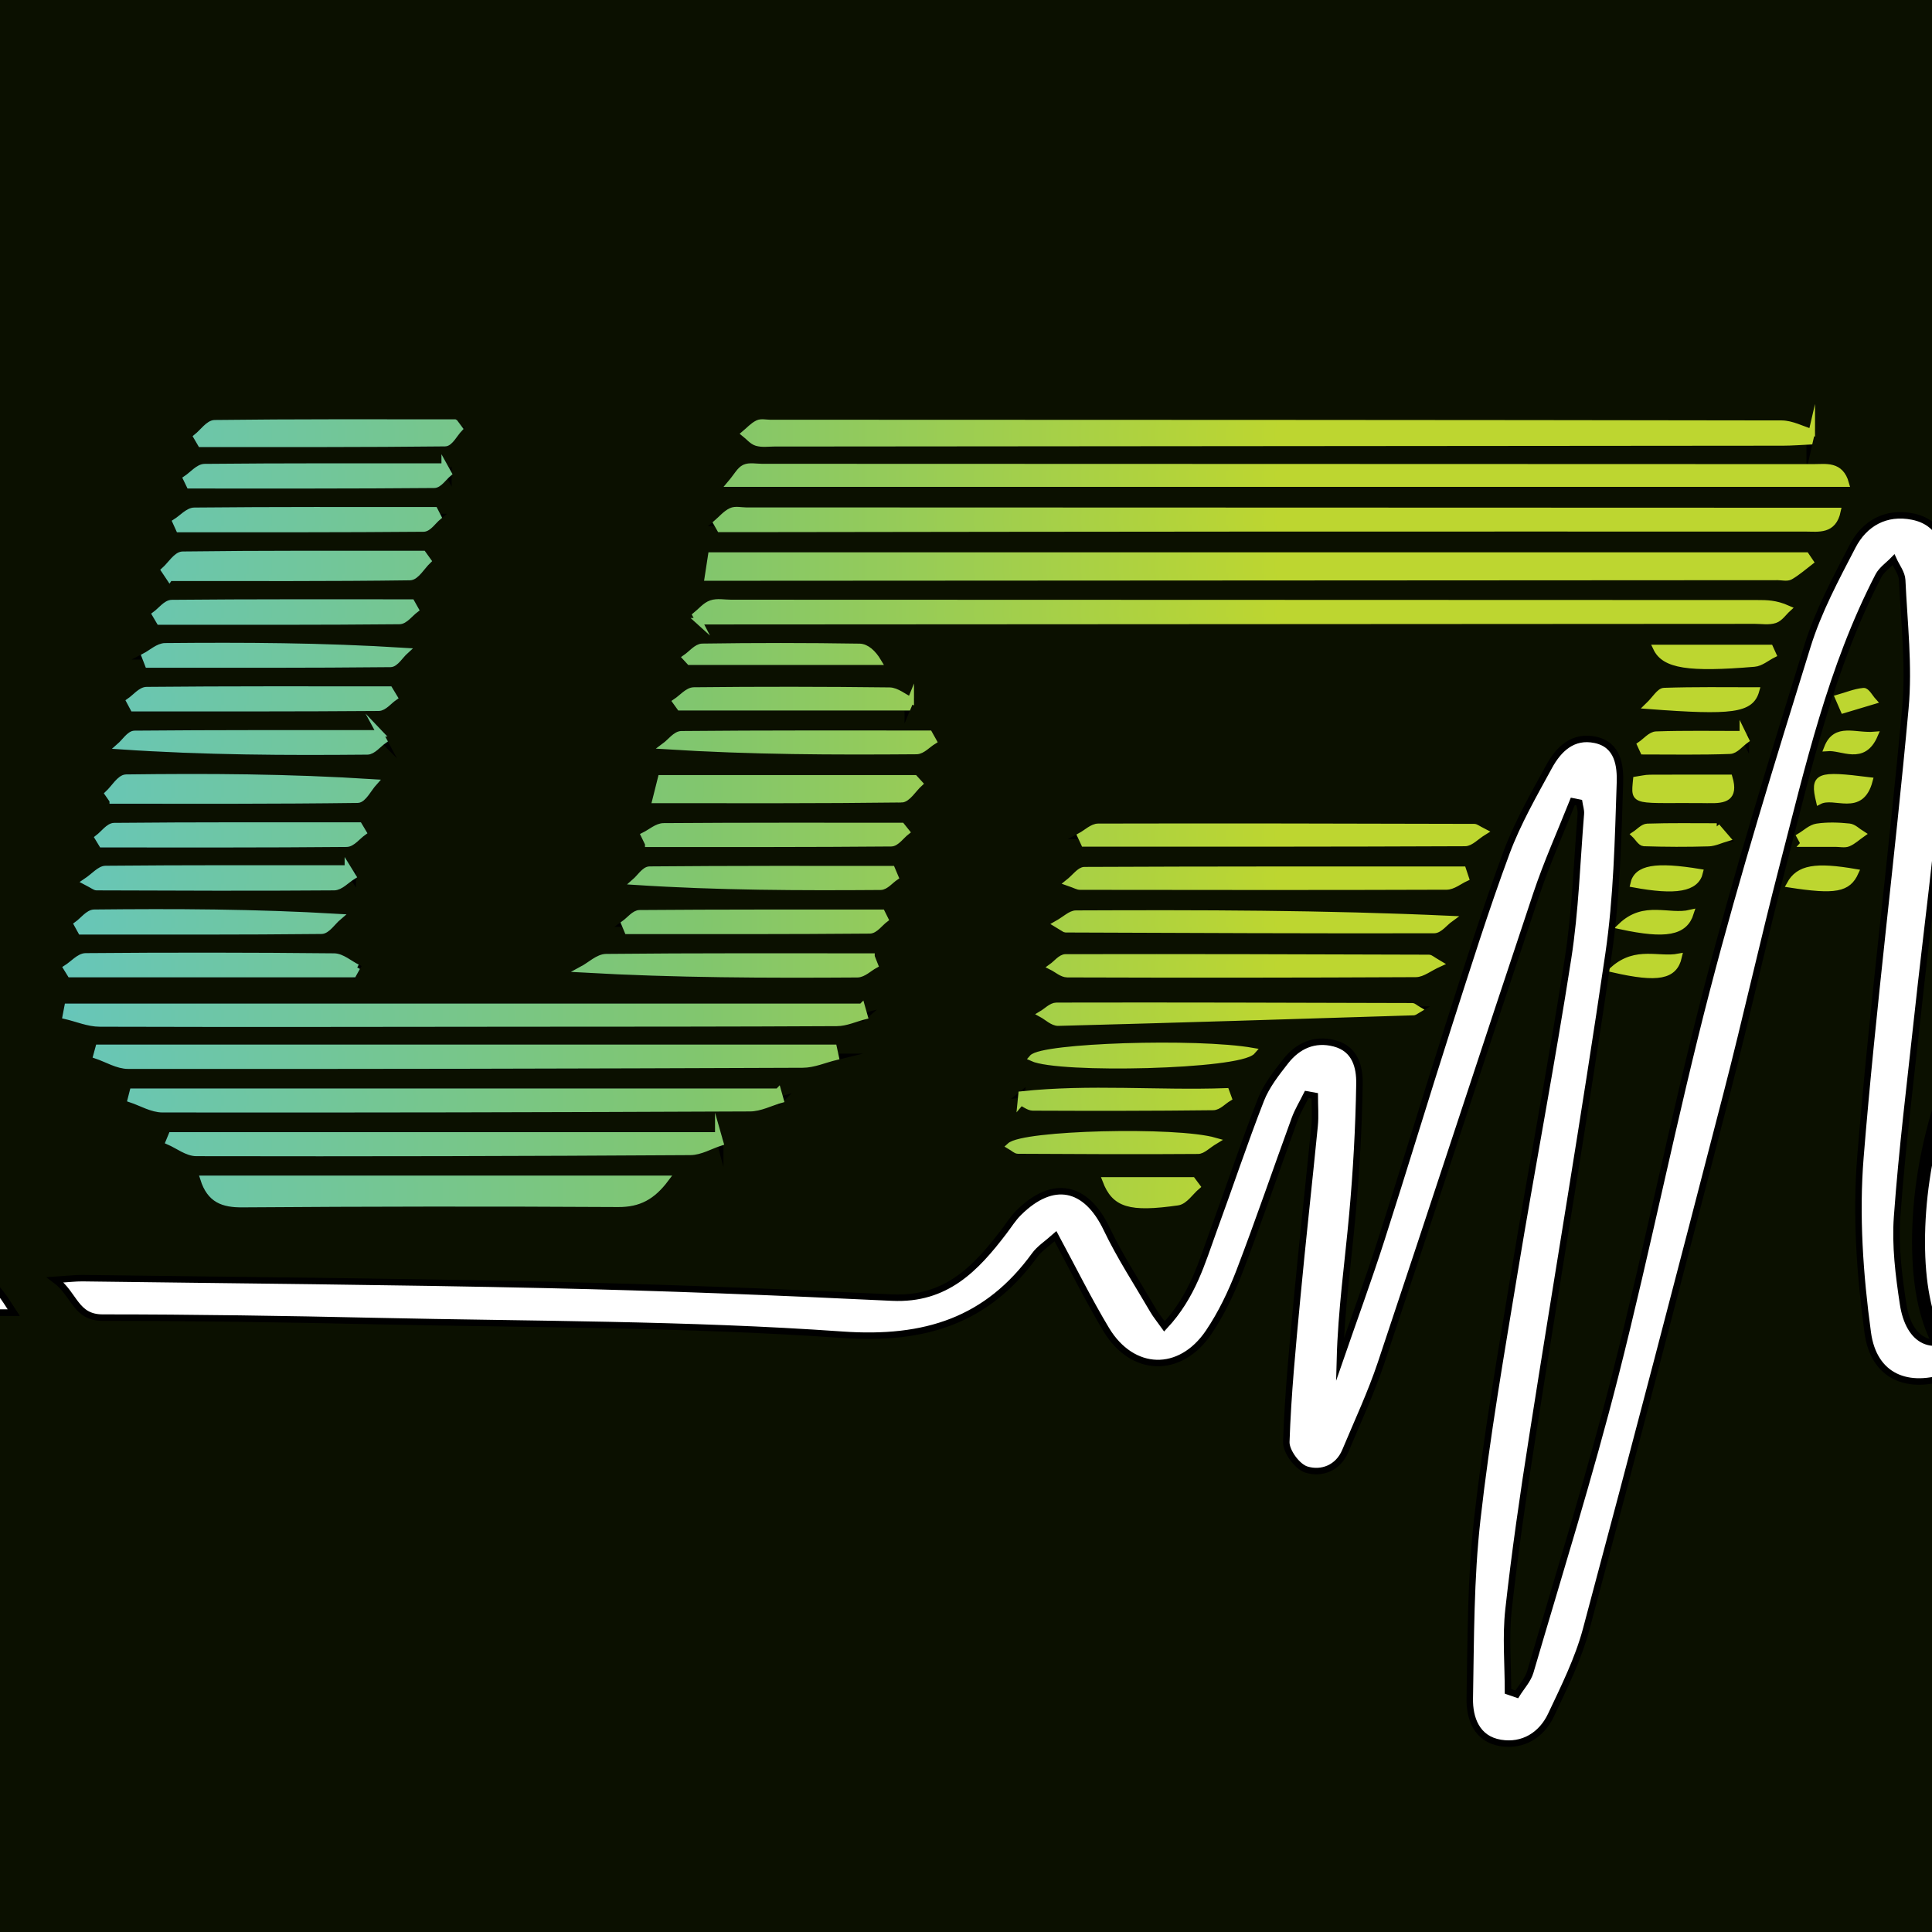
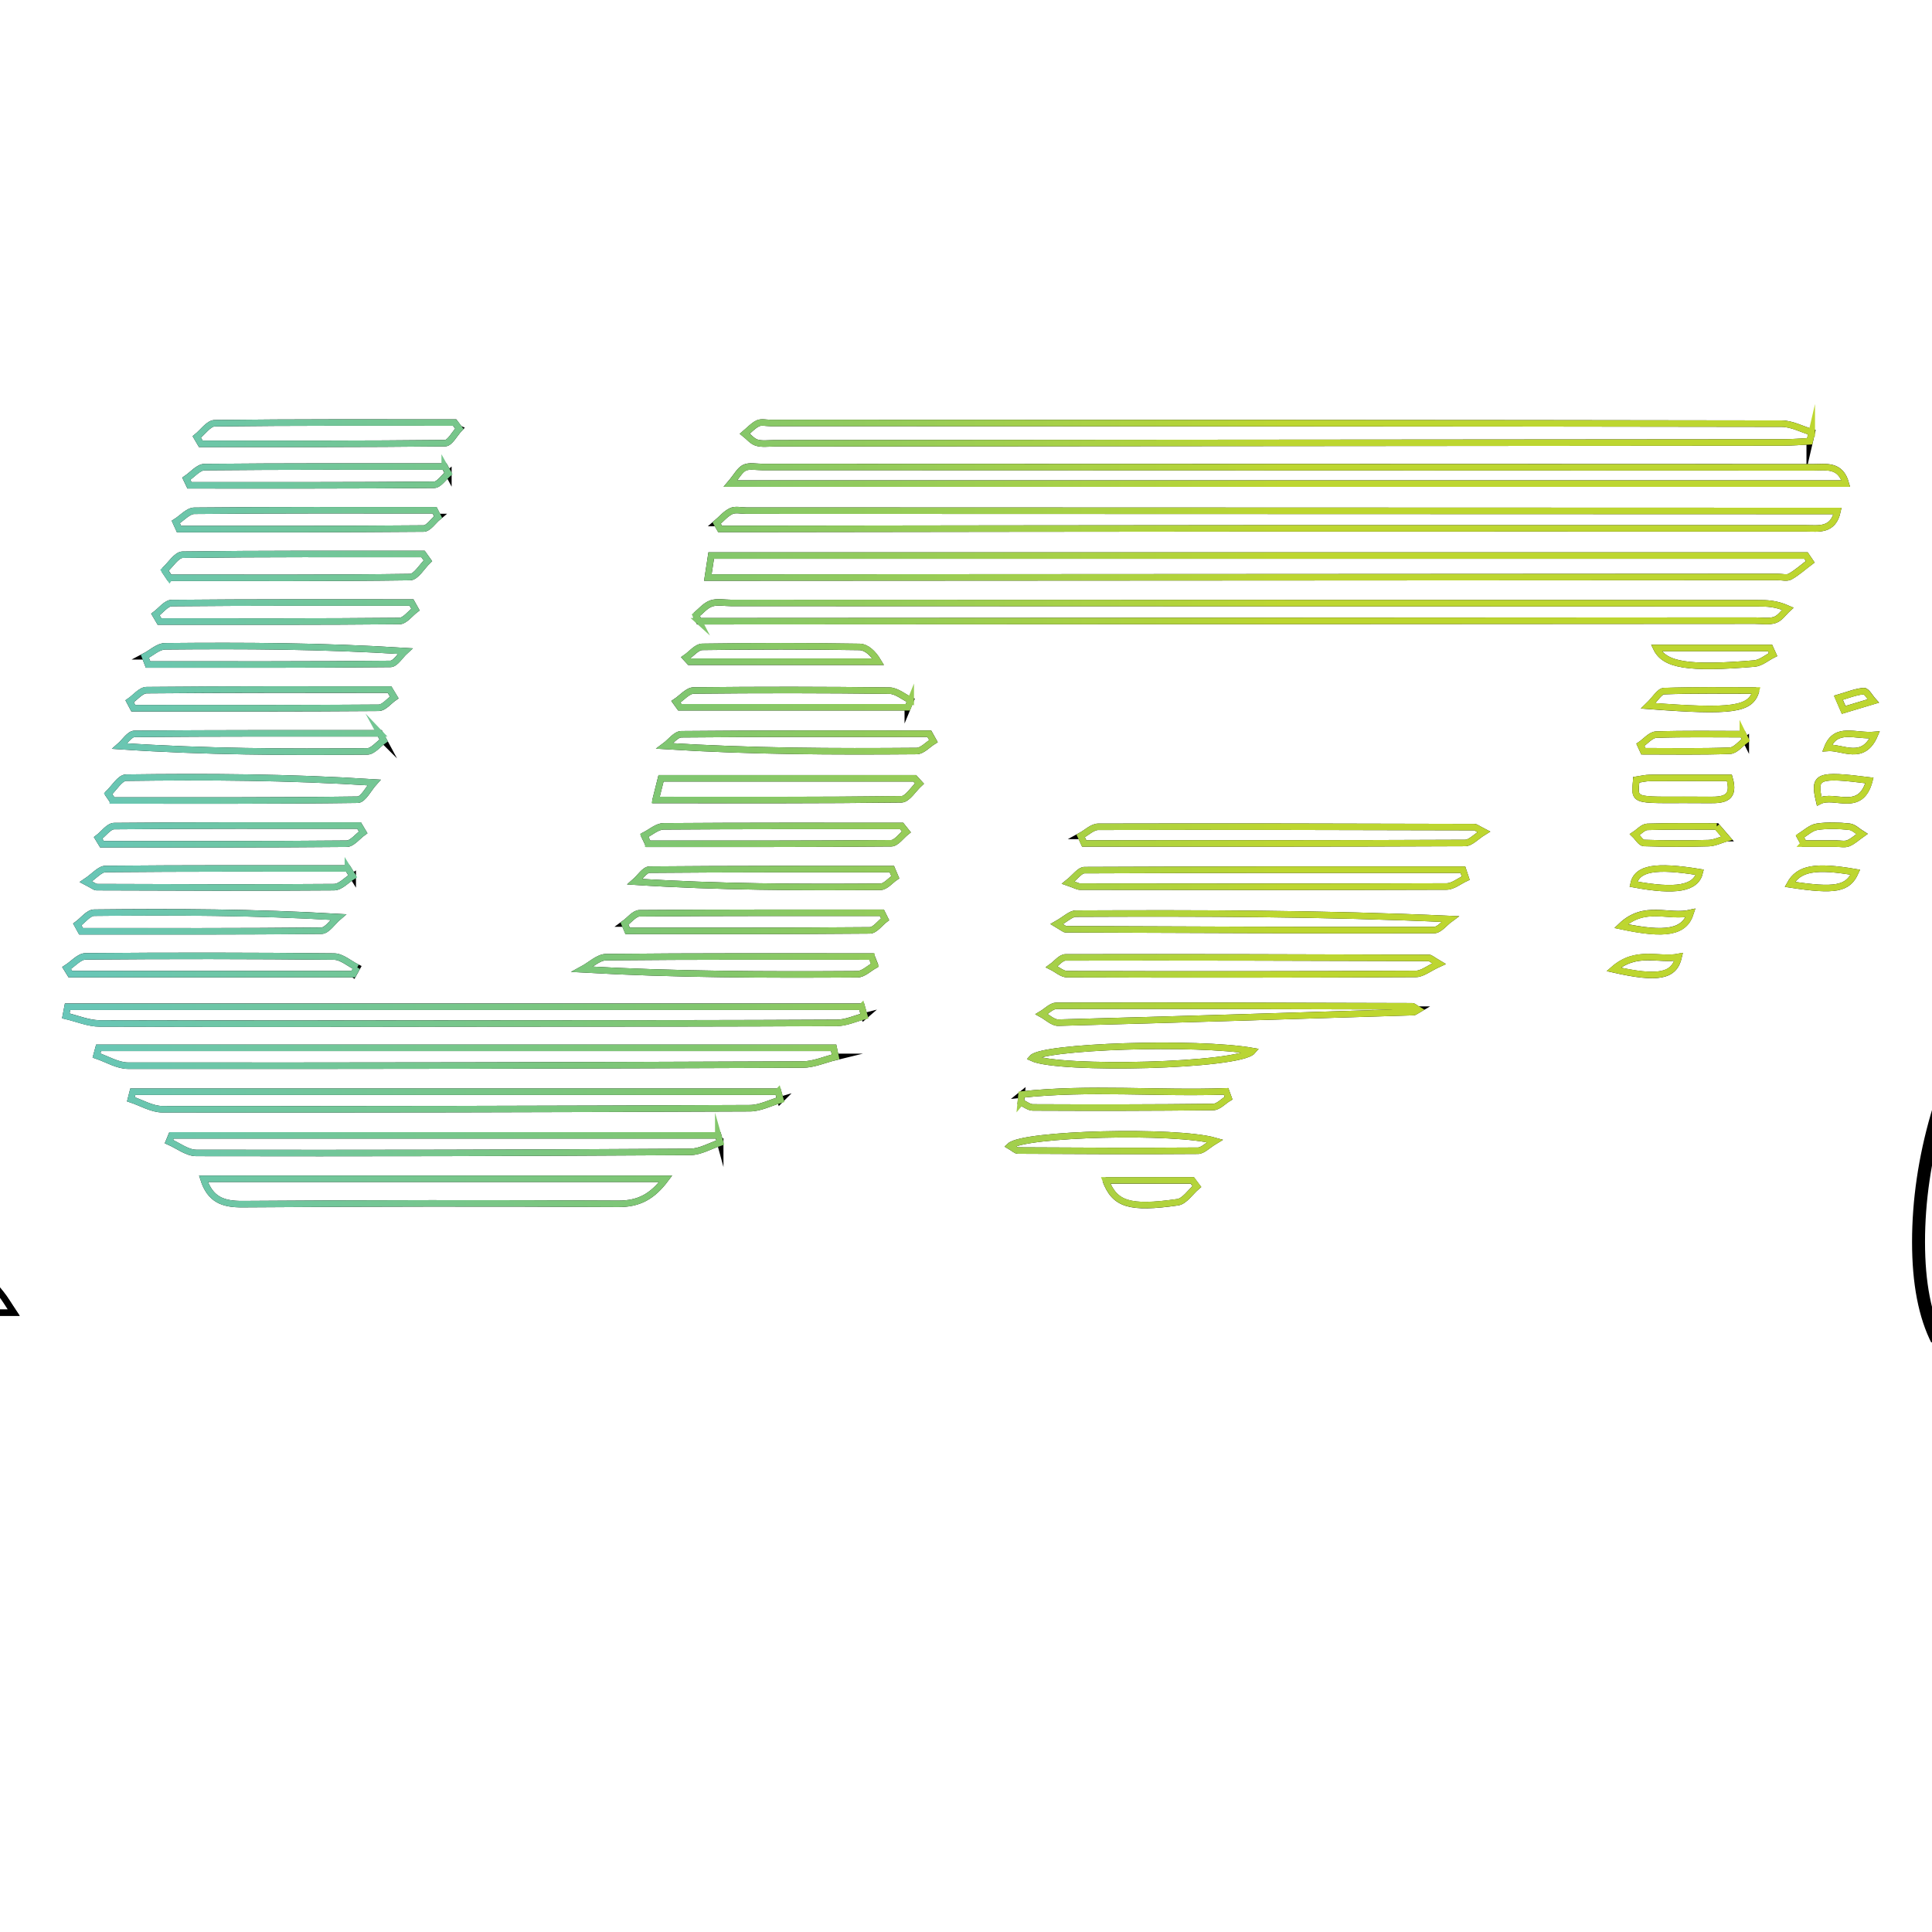
<svg xmlns="http://www.w3.org/2000/svg" width="500" viewBox="0 0 375 375" height="500" preserveAspectRatio="xMidYMid meet">
  <defs>
    <clipPath id="34ff233dcd">
      <path d="M 12 82 L 364 82 L 364 234 L 12 234 Z M 12 82 " clip-rule="nonzero" />
    </clipPath>
    <clipPath id="a92af24faa">
-       <path d="M 137.293 112.09 C 137.57 110.277 137.746 109.082 137.945 107.824 L 350.426 107.824 L 351.242 109.031 C 349.957 110.012 348.738 111.105 347.344 111.898 C 346.738 112.238 345.758 111.977 344.941 111.977 C 277.395 112.012 209.832 112.051 142.285 112.09 C 140.84 112.09 139.406 112.09 137.293 112.09 Z M 139.672 102.656 C 141.43 102.656 143.18 102.656 144.941 102.656 C 177.883 102.617 210.816 102.555 243.758 102.543 C 279.293 102.527 314.828 102.543 350.359 102.543 C 352.84 102.543 355.707 103.121 356.539 99.172 C 354.914 99.172 353.504 99.172 352.086 99.172 C 282.965 99.145 213.832 99.133 144.715 99.105 C 143.746 99.105 142.613 98.816 141.832 99.195 C 140.754 99.699 139.934 100.719 139.004 101.512 C 139.219 101.887 139.445 102.277 139.656 102.656 Z M 351.82 90.703 C 283.809 90.668 215.797 90.656 147.785 90.641 C 146.652 90.641 145.355 90.352 144.426 90.781 C 143.508 91.207 142.953 92.379 141.695 93.863 L 358.148 93.863 C 357.102 90.062 354.246 90.719 351.82 90.703 Z M 135.57 120.566 C 137.332 120.566 139.078 120.566 140.84 120.566 C 207.406 120.527 273.957 120.492 340.523 120.453 C 341.82 120.453 343.23 120.703 344.387 120.316 C 345.367 119.988 346.059 118.895 346.891 118.137 C 344.512 117.082 342.762 117.082 341.004 117.082 C 274.602 117.059 208.199 117.031 141.809 117.02 C 140.512 117.02 139.09 116.719 137.945 117.121 C 136.816 117.508 135.945 118.617 134.965 119.41 C 135.168 119.801 135.383 120.188 135.582 120.578 Z M 351.543 83.887 C 349.605 83.309 347.656 82.238 345.719 82.227 C 280.273 82.113 214.828 82.113 149.395 82.09 C 148.574 82.09 147.645 81.848 146.992 82.164 C 146.035 82.629 145.293 83.484 144.461 84.176 C 145.23 84.781 145.898 85.648 146.766 85.914 C 147.809 86.227 149.016 86.039 150.148 86.039 C 215.43 85.988 280.715 85.938 345.996 85.875 C 347.707 85.875 349.418 85.723 351.129 85.648 C 351.266 85.059 351.406 84.465 351.543 83.875 Z M 167.156 195.395 L 13.031 195.395 C 12.918 195.988 12.805 196.578 12.691 197.168 C 14.891 197.684 17.094 198.641 19.293 198.641 C 46.539 198.719 73.785 198.668 101.027 198.641 C 121.457 198.629 141.898 198.641 162.324 198.527 C 164.109 198.527 165.898 197.672 167.684 197.219 C 167.508 196.605 167.344 196 167.168 195.383 Z M 161.707 203.359 L 19.055 203.359 C 18.918 203.863 18.789 204.363 18.652 204.855 C 20.703 205.547 22.738 206.828 24.789 206.828 C 68.426 206.867 112.047 206.781 155.684 206.605 C 157.82 206.605 159.961 205.637 162.098 205.121 C 161.973 204.527 161.848 203.949 161.719 203.359 Z M 150.93 211.875 L 25.695 211.875 C 25.57 212.363 25.445 212.855 25.32 213.344 C 27.367 214.023 29.418 215.281 31.469 215.281 C 69.457 215.332 107.457 215.246 145.445 215.082 C 147.418 215.082 149.406 214.023 151.383 213.457 C 151.23 212.93 151.09 212.391 150.941 211.863 Z M 46.953 233.699 C 71.27 233.523 95.582 233.496 119.898 233.637 C 123.898 233.66 126.512 232.25 129.117 228.781 L 39.406 228.781 C 40.691 232.844 43.207 233.723 46.953 233.699 Z M 139.316 220.352 L 33.219 220.352 C 33.055 220.754 32.879 221.156 32.715 221.559 C 34.488 222.328 36.25 223.762 38.023 223.762 C 69.973 223.824 101.922 223.762 133.871 223.559 C 135.82 223.559 137.758 222.379 139.707 221.75 C 139.582 221.281 139.457 220.816 139.316 220.34 Z M 210.336 163.699 C 234.977 163.699 259.621 163.723 284.25 163.609 C 285.316 163.609 286.375 162.379 287.883 161.445 C 286.613 160.793 286.336 160.527 286.059 160.527 C 261.734 160.465 237.406 160.402 213.066 160.465 C 211.922 160.465 210.789 161.621 209.645 162.238 C 209.871 162.73 210.098 163.207 210.324 163.699 Z M 283.832 168.793 C 259.355 168.793 234.863 168.766 210.387 168.879 C 209.48 168.879 208.59 170.227 207.242 171.297 C 208.652 171.785 209.09 172.074 209.531 172.074 C 233.242 172.102 256.941 172.137 280.652 172.051 C 281.895 172.051 283.141 170.992 284.375 170.426 Z M 206.715 180.352 C 230.562 180.441 254.398 180.555 278.25 180.504 C 279.266 180.504 280.297 179.105 281.316 178.363 C 256.738 177.246 232.738 177.219 208.738 177.32 C 207.719 177.32 206.715 178.391 205.016 179.348 C 206.449 180.203 206.574 180.352 206.715 180.352 Z M 277.254 185.91 C 253.746 185.836 230.234 185.762 206.715 185.812 C 205.82 185.812 204.93 187.008 204.047 187.637 C 205.055 188.137 206.047 189.07 207.055 189.07 C 229.594 189.145 252.137 189.133 274.676 189.02 C 275.973 189.02 277.254 187.91 279.191 187.031 C 277.781 186.199 277.52 185.91 277.254 185.91 Z M 21.797 155.359 C 37.645 155.359 53.496 155.422 69.332 155.207 C 70.414 155.195 71.457 153.031 72.512 151.863 C 55.785 150.793 40.086 150.73 24.387 150.93 C 23.207 150.945 22.062 152.969 20.902 154.051 C 21.207 154.477 21.508 154.918 21.797 155.348 Z M 174.852 155.133 C 176.035 155.121 177.191 153.133 178.363 152.062 C 178.059 151.723 177.758 151.395 177.445 151.059 L 128.211 151.059 C 127.91 152.266 127.609 153.434 127.156 155.258 C 143.43 155.258 159.141 155.32 174.852 155.121 Z M 32.828 112.137 C 48.387 112.137 63.949 112.215 79.496 112 C 80.664 111.988 81.809 109.938 82.965 108.832 C 82.652 108.391 82.336 107.961 82.023 107.523 C 66.477 107.523 50.918 107.461 35.367 107.66 C 34.176 107.672 33.016 109.637 31.836 110.691 C 32.16 111.184 32.488 111.66 32.816 112.152 Z M 88.16 82.012 C 72.641 82.012 57.117 81.949 41.594 82.141 C 40.426 82.152 39.27 83.875 38.109 84.805 L 38.891 86.141 C 54.691 86.141 70.5 86.188 86.301 86.012 C 87.23 86.012 88.148 84.176 89.066 83.207 L 88.188 82.027 Z M 273.984 195.297 C 250.977 195.234 227.961 195.156 204.953 195.207 C 203.996 195.207 203.043 196.25 202.086 196.816 C 203.152 197.395 204.25 198.504 205.305 198.477 C 228.301 197.875 251.305 197.145 274.297 196.426 C 274.438 196.426 274.562 196.277 275.129 195.949 C 274.488 195.57 274.25 195.297 273.996 195.297 Z M 169.055 185.648 C 151.883 185.648 134.727 185.586 117.559 185.762 C 116.023 185.773 114.5 187.297 112.965 188.125 C 131.066 189.156 148.688 189.195 166.312 189.082 C 167.445 189.082 168.574 187.926 169.707 187.309 C 169.492 186.754 169.27 186.215 169.055 185.66 Z M 69.242 187.762 C 67.758 187.031 66.273 185.672 64.766 185.648 C 48.703 185.484 32.625 185.473 16.551 185.609 C 15.32 185.609 14.086 187.094 12.852 187.875 C 13.094 188.266 13.344 188.668 13.582 189.055 L 68.488 189.055 C 68.727 188.617 68.98 188.188 69.219 187.75 Z M 180.262 142.402 C 164.223 142.402 148.199 142.352 132.16 142.504 C 131.078 142.504 130.023 143.988 128.953 144.781 C 145.719 145.848 161.758 145.887 177.797 145.762 C 178.891 145.762 179.973 144.504 181.066 143.836 C 180.801 143.359 180.527 142.879 180.262 142.402 Z M 73.645 142.328 C 57.785 142.328 41.91 142.289 26.047 142.43 C 25.094 142.43 24.137 143.977 23.191 144.805 C 39.797 145.926 55.508 145.977 71.207 145.836 C 72.273 145.836 73.332 144.453 74.387 143.711 C 74.137 143.246 73.883 142.781 73.633 142.316 Z M 75.52 133.836 C 59.809 133.836 44.086 133.785 28.375 133.938 C 27.27 133.938 26.176 135.348 25.078 136.102 C 25.32 136.555 25.559 136.992 25.797 137.445 C 41.672 137.445 57.531 137.484 73.406 137.359 C 74.426 137.359 75.418 136.051 76.438 135.348 C 76.137 134.844 75.82 134.34 75.52 133.836 Z M 69.609 160.227 C 53.77 160.227 37.934 160.176 22.086 160.328 C 21.043 160.328 20.012 161.824 18.965 162.617 C 19.219 163.031 19.457 163.434 19.707 163.848 C 35.531 163.848 51.355 163.898 67.18 163.75 C 68.262 163.75 69.32 162.316 70.398 161.547 C 70.137 161.105 69.871 160.668 69.609 160.227 Z M 125.723 163.762 C 141.445 163.762 157.168 163.797 172.879 163.66 C 173.859 163.66 174.84 162.215 175.82 161.445 C 175.52 161.07 175.203 160.68 174.902 160.301 C 159.508 160.301 144.109 160.266 128.715 160.379 C 127.457 160.379 126.211 161.535 124.953 162.152 C 125.207 162.68 125.469 163.219 125.723 163.75 Z M 67.434 168.555 C 51.758 168.555 36.086 168.504 20.414 168.652 C 19.305 168.652 18.211 170.039 16.59 171.121 C 18.098 171.91 18.375 172.176 18.664 172.176 C 34.023 172.227 49.395 172.301 64.754 172.176 C 65.973 172.176 67.168 170.805 68.375 170.062 L 67.434 168.539 Z M 173.004 168.68 C 157.332 168.68 141.656 168.641 125.984 168.781 C 125.043 168.781 124.109 170.301 123.168 171.121 C 139.48 172.176 155.141 172.215 170.816 172.102 C 171.77 172.102 172.727 170.895 173.672 170.25 C 173.445 169.723 173.219 169.207 173.004 168.68 Z M 84.262 99.031 C 68.727 99.031 53.18 98.98 37.645 99.133 C 36.438 99.133 35.242 100.555 34.035 101.309 C 34.238 101.762 34.438 102.227 34.652 102.68 C 50.477 102.68 66.301 102.719 82.125 102.578 C 83.066 102.578 83.996 101.121 84.941 100.34 L 84.273 99.031 Z M 121.723 180.668 C 137.395 180.668 153.066 180.703 168.727 180.566 C 169.719 180.566 170.703 179.156 171.695 178.402 C 171.492 177.988 171.293 177.574 171.078 177.156 C 155.406 177.156 139.719 177.121 124.047 177.246 C 123.066 177.246 122.098 178.539 121.117 179.246 C 121.316 179.723 121.508 180.188 121.707 180.668 Z M 86.223 90.555 C 70.691 90.555 55.168 90.504 39.645 90.656 C 38.449 90.656 37.27 92.125 36.086 92.918 C 36.289 93.348 36.5 93.773 36.703 94.188 C 52.527 94.188 68.363 94.227 84.188 94.09 C 85.117 94.09 86.035 92.656 86.953 91.887 C 86.715 91.434 86.477 90.992 86.223 90.543 Z M 28.664 128.969 C 44.336 128.969 60.023 129.02 75.695 128.855 C 76.652 128.855 77.594 127.234 78.551 126.363 C 62.414 125.348 47.191 125.297 31.973 125.434 C 30.652 125.434 29.344 126.703 28.035 127.383 C 28.238 127.914 28.449 128.441 28.652 128.969 Z M 30.879 120.629 C 46.402 120.629 61.91 120.68 77.434 120.527 C 78.477 120.527 79.52 119.082 80.551 118.301 C 80.301 117.848 80.035 117.395 79.785 116.945 C 64.273 116.945 48.766 116.895 33.254 117.043 C 32.188 117.043 31.129 118.492 30.074 119.27 C 30.336 119.723 30.613 120.176 30.879 120.629 Z M 15.645 180.754 C 31.191 180.754 46.754 180.805 62.301 180.641 C 63.395 180.641 64.477 178.918 65.57 177.988 C 49.344 177.031 33.773 176.98 18.199 177.145 C 17.094 177.145 16.012 178.641 14.918 179.434 C 15.156 179.875 15.395 180.312 15.645 180.754 Z M 176.676 135.914 C 175.305 135.258 173.934 134.062 172.551 134.039 C 159.898 133.887 147.23 133.875 134.574 134.012 C 133.406 134.023 132.262 135.434 131.105 136.203 L 131.871 137.27 L 176.109 137.27 C 176.301 136.816 176.488 136.363 176.676 135.898 Z M 133.758 128.43 L 170.363 128.43 C 169.344 126.719 168.059 125.574 166.738 125.547 C 156.574 125.383 146.398 125.383 136.223 125.535 C 135.141 125.547 134.086 126.906 133.027 127.637 Z M 200.234 205.332 C 205.457 207.75 240.512 206.918 243.004 203.988 C 232.047 202.074 202.137 203.07 200.234 205.332 Z M 198.047 213.91 C 198.816 214.266 199.594 214.918 200.363 214.93 C 212.035 214.98 223.695 214.98 235.367 214.844 C 236.375 214.844 237.355 213.711 238.348 213.121 L 237.871 211.812 C 224.652 212.277 211.367 211.008 198.172 212.426 C 198.121 212.93 198.086 213.434 198.035 213.926 Z M 197.469 223.297 C 209.117 223.359 220.766 223.422 232.426 223.332 C 233.332 223.332 234.223 222.328 235.719 221.422 C 228.086 219.246 198.512 219.988 195.91 222.414 C 196.688 222.867 197.078 223.297 197.469 223.297 Z M 331.77 155.258 C 334.574 155.281 336.699 154.918 335.543 150.969 C 330.461 150.969 325.328 150.945 320.184 150.98 C 319.266 150.98 318.348 151.219 317.48 151.348 C 317.027 156.062 316.727 155.094 331.77 155.246 Z M 340.398 128.781 C 341.645 128.68 342.812 127.648 344.023 127.043 C 343.832 126.617 343.633 126.188 343.441 125.762 L 321.367 125.762 C 322.953 129.121 327.645 129.848 340.398 128.781 Z M 228.477 233.32 C 229.848 233.121 230.965 231.32 232.211 230.266 C 231.922 229.875 231.633 229.484 231.332 229.082 L 214.5 229.082 C 216.262 233.711 219.105 234.652 228.461 233.32 Z M 322.863 134.125 C 321.996 134.152 321.18 135.66 319.809 136.98 C 336.148 138.215 339.707 137.75 340.738 134.012 C 334.676 134.012 328.766 133.914 322.852 134.125 Z M 338.16 142.492 C 332.551 142.492 326.941 142.391 321.344 142.578 C 320.297 142.617 319.305 143.863 318.285 144.555 C 318.473 144.969 318.676 145.383 318.863 145.801 C 324.461 145.801 330.07 145.91 335.668 145.699 C 336.715 145.66 337.719 144.352 338.738 143.621 C 338.551 143.246 338.348 142.867 338.16 142.477 Z M 333.102 160.402 C 328.613 160.402 324.109 160.328 319.633 160.477 C 318.801 160.504 318.008 161.445 317.191 161.977 C 317.781 162.539 318.359 163.586 318.965 163.609 C 323.141 163.75 327.344 163.762 331.52 163.637 C 332.699 163.598 333.871 163.008 335.039 162.668 C 334.387 161.91 333.746 161.156 333.09 160.402 Z M 329.809 169.281 C 321.152 167.863 317.605 168.504 316.941 171.598 C 325.203 173.133 329.078 172.441 329.809 169.281 Z M 352.988 155.484 C 355.973 153.938 361.039 157.949 362.738 151.473 C 352.648 150.203 351.82 150.539 352.988 155.484 Z M 360.008 169.281 C 352.285 167.949 349.016 168.477 347.293 171.637 C 356.121 172.992 358.539 172.527 360.008 169.281 Z M 328.023 177.195 C 323.707 178.203 319.09 175.395 314.539 179.75 C 323.242 181.609 326.84 180.941 328.023 177.195 Z M 349.996 163.734 C 352.07 163.734 354.148 163.734 356.223 163.734 C 357.027 163.734 357.934 163.949 358.613 163.672 C 359.582 163.27 360.387 162.492 361.266 161.875 C 360.449 161.371 359.668 160.539 358.812 160.453 C 356.75 160.238 354.602 160.164 352.562 160.465 C 351.379 160.641 350.336 161.672 349.242 162.328 C 349.492 162.793 349.746 163.258 350.008 163.723 Z M 325.707 185.711 C 321.797 186.453 317.508 184.25 313.078 188.125 C 321.781 190.102 324.852 189.445 325.707 185.711 Z M 354.551 145.156 C 357.504 144.918 361.492 147.887 363.746 142.641 C 359.922 142.969 356.223 140.879 354.551 145.156 Z M 357.719 137.785 C 359.633 137.207 361.543 136.629 363.457 136.062 C 362.84 135.383 362.16 134.09 361.605 134.137 C 359.945 134.289 358.336 134.969 356.699 135.434 C 357.039 136.215 357.379 137.008 357.719 137.785 Z M 357.719 137.785 " clip-rule="nonzero" />
-     </clipPath>
+       </clipPath>
    <linearGradient x1="575.35" gradientTransform="matrix(1.258, 0, 0, 1.258, -711.017, 21.799)" y1="108.24" x2="854.44" gradientUnits="userSpaceOnUse" y2="108.24" id="88f1ce53d1">
      <stop stop-opacity="1" stop-color="rgb(40.399%, 77.599%, 73.686%)" offset="0" />
      <stop stop-opacity="1" stop-color="rgb(40.512%, 77.599%, 72.765%)" offset="0.004" />
      <stop stop-opacity="1" stop-color="rgb(40.627%, 77.599%, 71.844%)" offset="0.008" />
      <stop stop-opacity="1" stop-color="rgb(40.739%, 77.599%, 71.515%)" offset="0.012" />
      <stop stop-opacity="1" stop-color="rgb(40.854%, 77.599%, 71.187%)" offset="0.016" />
      <stop stop-opacity="1" stop-color="rgb(40.968%, 77.599%, 70.859%)" offset="0.02" />
      <stop stop-opacity="1" stop-color="rgb(41.083%, 77.599%, 70.531%)" offset="0.023" />
      <stop stop-opacity="1" stop-color="rgb(41.196%, 77.599%, 70.203%)" offset="0.027" />
      <stop stop-opacity="1" stop-color="rgb(41.31%, 77.599%, 69.875%)" offset="0.031" />
      <stop stop-opacity="1" stop-color="rgb(41.423%, 77.599%, 69.547%)" offset="0.035" />
      <stop stop-opacity="1" stop-color="rgb(41.537%, 77.599%, 69.218%)" offset="0.039" />
      <stop stop-opacity="1" stop-color="rgb(41.65%, 77.599%, 68.89%)" offset="0.043" />
      <stop stop-opacity="1" stop-color="rgb(41.765%, 77.599%, 68.562%)" offset="0.047" />
      <stop stop-opacity="1" stop-color="rgb(41.878%, 77.599%, 68.234%)" offset="0.051" />
      <stop stop-opacity="1" stop-color="rgb(41.992%, 77.599%, 67.906%)" offset="0.055" />
      <stop stop-opacity="1" stop-color="rgb(42.107%, 77.599%, 67.578%)" offset="0.059" />
      <stop stop-opacity="1" stop-color="rgb(42.221%, 77.599%, 67.25%)" offset="0.062" />
      <stop stop-opacity="1" stop-color="rgb(42.334%, 77.599%, 66.922%)" offset="0.066" />
      <stop stop-opacity="1" stop-color="rgb(42.448%, 77.599%, 66.594%)" offset="0.07" />
      <stop stop-opacity="1" stop-color="rgb(42.561%, 77.599%, 66.266%)" offset="0.074" />
      <stop stop-opacity="1" stop-color="rgb(42.676%, 77.599%, 65.938%)" offset="0.078" />
      <stop stop-opacity="1" stop-color="rgb(42.789%, 77.599%, 65.61%)" offset="0.082" />
      <stop stop-opacity="1" stop-color="rgb(42.903%, 77.599%, 65.282%)" offset="0.086" />
      <stop stop-opacity="1" stop-color="rgb(43.016%, 77.599%, 64.954%)" offset="0.09" />
      <stop stop-opacity="1" stop-color="rgb(43.13%, 77.599%, 64.626%)" offset="0.094" />
      <stop stop-opacity="1" stop-color="rgb(43.245%, 77.599%, 64.296%)" offset="0.098" />
      <stop stop-opacity="1" stop-color="rgb(43.359%, 77.599%, 63.968%)" offset="0.102" />
      <stop stop-opacity="1" stop-color="rgb(43.472%, 77.599%, 63.64%)" offset="0.105" />
      <stop stop-opacity="1" stop-color="rgb(43.587%, 77.599%, 63.312%)" offset="0.109" />
      <stop stop-opacity="1" stop-color="rgb(43.7%, 77.599%, 62.984%)" offset="0.113" />
      <stop stop-opacity="1" stop-color="rgb(43.814%, 77.599%, 62.656%)" offset="0.117" />
      <stop stop-opacity="1" stop-color="rgb(43.927%, 77.599%, 62.328%)" offset="0.121" />
      <stop stop-opacity="1" stop-color="rgb(44.041%, 77.599%, 62%)" offset="0.125" />
      <stop stop-opacity="1" stop-color="rgb(44.156%, 77.599%, 61.671%)" offset="0.129" />
      <stop stop-opacity="1" stop-color="rgb(44.27%, 77.599%, 61.343%)" offset="0.133" />
      <stop stop-opacity="1" stop-color="rgb(44.383%, 77.599%, 61.015%)" offset="0.137" />
      <stop stop-opacity="1" stop-color="rgb(44.498%, 77.599%, 60.687%)" offset="0.141" />
      <stop stop-opacity="1" stop-color="rgb(44.611%, 77.599%, 60.359%)" offset="0.145" />
      <stop stop-opacity="1" stop-color="rgb(44.725%, 77.599%, 60.031%)" offset="0.148" />
      <stop stop-opacity="1" stop-color="rgb(44.838%, 77.599%, 59.703%)" offset="0.152" />
      <stop stop-opacity="1" stop-color="rgb(44.952%, 77.599%, 59.375%)" offset="0.156" />
      <stop stop-opacity="1" stop-color="rgb(45.065%, 77.599%, 59.047%)" offset="0.16" />
      <stop stop-opacity="1" stop-color="rgb(45.18%, 77.599%, 58.719%)" offset="0.164" />
      <stop stop-opacity="1" stop-color="rgb(45.294%, 77.599%, 58.391%)" offset="0.168" />
      <stop stop-opacity="1" stop-color="rgb(45.409%, 77.599%, 58.063%)" offset="0.172" />
      <stop stop-opacity="1" stop-color="rgb(45.522%, 77.599%, 57.735%)" offset="0.176" />
      <stop stop-opacity="1" stop-color="rgb(45.636%, 77.599%, 57.407%)" offset="0.18" />
      <stop stop-opacity="1" stop-color="rgb(45.749%, 77.599%, 57.077%)" offset="0.184" />
      <stop stop-opacity="1" stop-color="rgb(45.863%, 77.599%, 56.749%)" offset="0.188" />
      <stop stop-opacity="1" stop-color="rgb(45.976%, 77.599%, 56.421%)" offset="0.191" />
      <stop stop-opacity="1" stop-color="rgb(46.091%, 77.599%, 56.093%)" offset="0.195" />
      <stop stop-opacity="1" stop-color="rgb(46.204%, 77.599%, 55.765%)" offset="0.199" />
      <stop stop-opacity="1" stop-color="rgb(46.318%, 77.599%, 55.437%)" offset="0.203" />
      <stop stop-opacity="1" stop-color="rgb(46.432%, 77.599%, 55.109%)" offset="0.207" />
      <stop stop-opacity="1" stop-color="rgb(46.547%, 77.599%, 54.781%)" offset="0.211" />
      <stop stop-opacity="1" stop-color="rgb(46.66%, 77.599%, 54.453%)" offset="0.215" />
      <stop stop-opacity="1" stop-color="rgb(46.774%, 77.599%, 54.124%)" offset="0.219" />
      <stop stop-opacity="1" stop-color="rgb(46.887%, 77.599%, 53.796%)" offset="0.223" />
      <stop stop-opacity="1" stop-color="rgb(47.002%, 77.599%, 53.468%)" offset="0.227" />
      <stop stop-opacity="1" stop-color="rgb(47.115%, 77.599%, 53.14%)" offset="0.23" />
      <stop stop-opacity="1" stop-color="rgb(47.229%, 77.599%, 52.812%)" offset="0.234" />
      <stop stop-opacity="1" stop-color="rgb(47.343%, 77.599%, 52.484%)" offset="0.238" />
      <stop stop-opacity="1" stop-color="rgb(47.458%, 77.599%, 52.156%)" offset="0.242" />
      <stop stop-opacity="1" stop-color="rgb(47.571%, 77.599%, 51.828%)" offset="0.246" />
      <stop stop-opacity="1" stop-color="rgb(47.685%, 77.599%, 51.5%)" offset="0.25" />
      <stop stop-opacity="1" stop-color="rgb(47.798%, 77.599%, 51.172%)" offset="0.254" />
      <stop stop-opacity="1" stop-color="rgb(47.913%, 77.599%, 50.844%)" offset="0.258" />
      <stop stop-opacity="1" stop-color="rgb(48.026%, 77.599%, 50.516%)" offset="0.262" />
      <stop stop-opacity="1" stop-color="rgb(48.14%, 77.599%, 50.188%)" offset="0.266" />
      <stop stop-opacity="1" stop-color="rgb(48.253%, 77.599%, 49.858%)" offset="0.27" />
      <stop stop-opacity="1" stop-color="rgb(48.367%, 77.599%, 49.53%)" offset="0.273" />
      <stop stop-opacity="1" stop-color="rgb(48.482%, 77.599%, 49.202%)" offset="0.277" />
      <stop stop-opacity="1" stop-color="rgb(48.596%, 77.599%, 48.874%)" offset="0.281" />
      <stop stop-opacity="1" stop-color="rgb(48.709%, 77.599%, 48.546%)" offset="0.285" />
      <stop stop-opacity="1" stop-color="rgb(48.824%, 77.599%, 48.218%)" offset="0.289" />
      <stop stop-opacity="1" stop-color="rgb(48.936%, 77.599%, 47.89%)" offset="0.293" />
      <stop stop-opacity="1" stop-color="rgb(49.051%, 77.599%, 47.562%)" offset="0.297" />
      <stop stop-opacity="1" stop-color="rgb(49.164%, 77.599%, 47.234%)" offset="0.301" />
      <stop stop-opacity="1" stop-color="rgb(49.278%, 77.599%, 46.906%)" offset="0.305" />
      <stop stop-opacity="1" stop-color="rgb(49.391%, 77.599%, 46.577%)" offset="0.309" />
      <stop stop-opacity="1" stop-color="rgb(49.506%, 77.599%, 46.249%)" offset="0.312" />
      <stop stop-opacity="1" stop-color="rgb(49.62%, 77.599%, 45.921%)" offset="0.316" />
      <stop stop-opacity="1" stop-color="rgb(49.734%, 77.599%, 45.593%)" offset="0.32" />
      <stop stop-opacity="1" stop-color="rgb(49.847%, 77.599%, 45.265%)" offset="0.324" />
      <stop stop-opacity="1" stop-color="rgb(49.962%, 77.599%, 44.937%)" offset="0.328" />
      <stop stop-opacity="1" stop-color="rgb(50.075%, 77.599%, 44.609%)" offset="0.332" />
      <stop stop-opacity="1" stop-color="rgb(50.189%, 77.599%, 44.281%)" offset="0.336" />
      <stop stop-opacity="1" stop-color="rgb(50.302%, 77.599%, 43.953%)" offset="0.34" />
      <stop stop-opacity="1" stop-color="rgb(50.417%, 77.599%, 43.625%)" offset="0.344" />
      <stop stop-opacity="1" stop-color="rgb(50.565%, 77.614%, 43.303%)" offset="0.348" />
      <stop stop-opacity="1" stop-color="rgb(50.714%, 77.631%, 42.981%)" offset="0.352" />
      <stop stop-opacity="1" stop-color="rgb(51.001%, 77.707%, 42.683%)" offset="0.355" />
      <stop stop-opacity="1" stop-color="rgb(51.288%, 77.783%, 42.387%)" offset="0.359" />
      <stop stop-opacity="1" stop-color="rgb(51.575%, 77.859%, 42.09%)" offset="0.363" />
      <stop stop-opacity="1" stop-color="rgb(51.862%, 77.937%, 41.794%)" offset="0.367" />
      <stop stop-opacity="1" stop-color="rgb(52.148%, 78.014%, 41.496%)" offset="0.371" />
      <stop stop-opacity="1" stop-color="rgb(52.435%, 78.091%, 41.2%)" offset="0.375" />
      <stop stop-opacity="1" stop-color="rgb(52.722%, 78.168%, 40.904%)" offset="0.379" />
      <stop stop-opacity="1" stop-color="rgb(53.009%, 78.246%, 40.608%)" offset="0.383" />
      <stop stop-opacity="1" stop-color="rgb(53.296%, 78.322%, 40.311%)" offset="0.387" />
      <stop stop-opacity="1" stop-color="rgb(53.583%, 78.4%, 40.015%)" offset="0.391" />
      <stop stop-opacity="1" stop-color="rgb(53.87%, 78.476%, 39.717%)" offset="0.395" />
      <stop stop-opacity="1" stop-color="rgb(54.156%, 78.552%, 39.421%)" offset="0.398" />
      <stop stop-opacity="1" stop-color="rgb(54.443%, 78.629%, 39.124%)" offset="0.402" />
      <stop stop-opacity="1" stop-color="rgb(54.73%, 78.706%, 38.828%)" offset="0.406" />
      <stop stop-opacity="1" stop-color="rgb(55.017%, 78.783%, 38.53%)" offset="0.41" />
      <stop stop-opacity="1" stop-color="rgb(55.304%, 78.86%, 38.234%)" offset="0.414" />
      <stop stop-opacity="1" stop-color="rgb(55.591%, 78.937%, 37.938%)" offset="0.418" />
      <stop stop-opacity="1" stop-color="rgb(55.878%, 79.015%, 37.642%)" offset="0.422" />
      <stop stop-opacity="1" stop-color="rgb(56.165%, 79.091%, 37.344%)" offset="0.426" />
      <stop stop-opacity="1" stop-color="rgb(56.451%, 79.169%, 37.048%)" offset="0.43" />
      <stop stop-opacity="1" stop-color="rgb(56.738%, 79.245%, 36.751%)" offset="0.434" />
      <stop stop-opacity="1" stop-color="rgb(57.025%, 79.321%, 36.455%)" offset="0.438" />
      <stop stop-opacity="1" stop-color="rgb(57.312%, 79.398%, 36.157%)" offset="0.441" />
      <stop stop-opacity="1" stop-color="rgb(57.599%, 79.475%, 35.861%)" offset="0.445" />
      <stop stop-opacity="1" stop-color="rgb(57.886%, 79.552%, 35.564%)" offset="0.449" />
      <stop stop-opacity="1" stop-color="rgb(58.173%, 79.63%, 35.268%)" offset="0.453" />
      <stop stop-opacity="1" stop-color="rgb(58.459%, 79.706%, 34.972%)" offset="0.457" />
      <stop stop-opacity="1" stop-color="rgb(58.746%, 79.784%, 34.676%)" offset="0.461" />
      <stop stop-opacity="1" stop-color="rgb(59.033%, 79.86%, 34.378%)" offset="0.465" />
      <stop stop-opacity="1" stop-color="rgb(59.32%, 79.938%, 34.082%)" offset="0.469" />
      <stop stop-opacity="1" stop-color="rgb(59.607%, 80.014%, 33.784%)" offset="0.473" />
      <stop stop-opacity="1" stop-color="rgb(59.894%, 80.09%, 33.488%)" offset="0.477" />
      <stop stop-opacity="1" stop-color="rgb(60.181%, 80.167%, 33.191%)" offset="0.48" />
      <stop stop-opacity="1" stop-color="rgb(60.468%, 80.244%, 32.895%)" offset="0.484" />
      <stop stop-opacity="1" stop-color="rgb(60.754%, 80.321%, 32.597%)" offset="0.488" />
      <stop stop-opacity="1" stop-color="rgb(61.041%, 80.399%, 32.301%)" offset="0.492" />
      <stop stop-opacity="1" stop-color="rgb(61.328%, 80.475%, 32.005%)" offset="0.496" />
      <stop stop-opacity="1" stop-color="rgb(61.615%, 80.553%, 31.709%)" offset="0.5" />
      <stop stop-opacity="1" stop-color="rgb(61.902%, 80.629%, 31.412%)" offset="0.504" />
      <stop stop-opacity="1" stop-color="rgb(62.189%, 80.707%, 31.116%)" offset="0.508" />
      <stop stop-opacity="1" stop-color="rgb(62.476%, 80.783%, 30.818%)" offset="0.512" />
      <stop stop-opacity="1" stop-color="rgb(62.762%, 80.859%, 30.522%)" offset="0.516" />
      <stop stop-opacity="1" stop-color="rgb(63.049%, 80.936%, 30.225%)" offset="0.52" />
      <stop stop-opacity="1" stop-color="rgb(63.336%, 81.013%, 29.929%)" offset="0.523" />
      <stop stop-opacity="1" stop-color="rgb(63.623%, 81.09%, 29.631%)" offset="0.527" />
      <stop stop-opacity="1" stop-color="rgb(63.91%, 81.168%, 29.335%)" offset="0.531" />
      <stop stop-opacity="1" stop-color="rgb(64.197%, 81.244%, 29.039%)" offset="0.535" />
      <stop stop-opacity="1" stop-color="rgb(64.484%, 81.322%, 28.743%)" offset="0.539" />
      <stop stop-opacity="1" stop-color="rgb(64.771%, 81.398%, 28.445%)" offset="0.543" />
      <stop stop-opacity="1" stop-color="rgb(65.057%, 81.476%, 28.149%)" offset="0.547" />
      <stop stop-opacity="1" stop-color="rgb(65.344%, 81.552%, 27.852%)" offset="0.551" />
      <stop stop-opacity="1" stop-color="rgb(65.631%, 81.628%, 27.556%)" offset="0.555" />
      <stop stop-opacity="1" stop-color="rgb(65.918%, 81.705%, 27.258%)" offset="0.559" />
      <stop stop-opacity="1" stop-color="rgb(66.205%, 81.783%, 26.962%)" offset="0.562" />
      <stop stop-opacity="1" stop-color="rgb(66.492%, 81.859%, 26.665%)" offset="0.566" />
      <stop stop-opacity="1" stop-color="rgb(66.779%, 81.937%, 26.369%)" offset="0.57" />
      <stop stop-opacity="1" stop-color="rgb(67.065%, 82.013%, 26.073%)" offset="0.574" />
      <stop stop-opacity="1" stop-color="rgb(67.352%, 82.091%, 25.777%)" offset="0.578" />
      <stop stop-opacity="1" stop-color="rgb(67.639%, 82.167%, 25.479%)" offset="0.582" />
      <stop stop-opacity="1" stop-color="rgb(67.926%, 82.245%, 25.183%)" offset="0.586" />
      <stop stop-opacity="1" stop-color="rgb(68.213%, 82.321%, 24.886%)" offset="0.59" />
      <stop stop-opacity="1" stop-color="rgb(68.5%, 82.397%, 24.59%)" offset="0.594" />
      <stop stop-opacity="1" stop-color="rgb(68.787%, 82.474%, 24.292%)" offset="0.598" />
      <stop stop-opacity="1" stop-color="rgb(69.073%, 82.552%, 23.996%)" offset="0.602" />
      <stop stop-opacity="1" stop-color="rgb(69.36%, 82.628%, 23.698%)" offset="0.605" />
      <stop stop-opacity="1" stop-color="rgb(69.647%, 82.706%, 23.402%)" offset="0.609" />
      <stop stop-opacity="1" stop-color="rgb(69.934%, 82.782%, 23.106%)" offset="0.613" />
      <stop stop-opacity="1" stop-color="rgb(70.221%, 82.86%, 22.81%)" offset="0.617" />
      <stop stop-opacity="1" stop-color="rgb(70.508%, 82.936%, 22.513%)" offset="0.621" />
      <stop stop-opacity="1" stop-color="rgb(70.795%, 83.014%, 22.217%)" offset="0.625" />
      <stop stop-opacity="1" stop-color="rgb(71.082%, 83.09%, 21.919%)" offset="0.629" />
      <stop stop-opacity="1" stop-color="rgb(71.368%, 83.167%, 21.623%)" offset="0.633" />
      <stop stop-opacity="1" stop-color="rgb(71.655%, 83.243%, 21.326%)" offset="0.637" />
      <stop stop-opacity="1" stop-color="rgb(71.942%, 83.321%, 21.03%)" offset="0.641" />
      <stop stop-opacity="1" stop-color="rgb(72.229%, 83.397%, 20.732%)" offset="0.645" />
      <stop stop-opacity="1" stop-color="rgb(72.516%, 83.475%, 20.436%)" offset="0.648" />
      <stop stop-opacity="1" stop-color="rgb(72.803%, 83.551%, 20.14%)" offset="0.652" />
      <stop stop-opacity="1" stop-color="rgb(73.09%, 83.629%, 19.844%)" offset="0.656" />
      <stop stop-opacity="1" stop-color="rgb(73.376%, 83.705%, 19.547%)" offset="0.66" />
      <stop stop-opacity="1" stop-color="rgb(73.663%, 83.783%, 19.25%)" offset="0.664" />
      <stop stop-opacity="1" stop-color="rgb(73.882%, 83.841%, 19.025%)" offset="0.668" />
      <stop stop-opacity="1" stop-color="rgb(74.1%, 83.899%, 18.799%)" offset="0.672" />
      <stop stop-opacity="1" stop-color="rgb(74.1%, 83.899%, 18.799%)" offset="0.688" />
      <stop stop-opacity="1" stop-color="rgb(74.1%, 83.899%, 18.799%)" offset="0.75" />
      <stop stop-opacity="1" stop-color="rgb(74.1%, 83.899%, 18.799%)" offset="1" />
    </linearGradient>
    <linearGradient x1="574.85" gradientTransform="matrix(1, 0, 0, 1, -0, 0)" y1="108.24" x2="854.94" gradientUnits="userSpaceOnUse" y2="108.24" id="19757cb88e">
      <stop stop-opacity="1" stop-color="rgb(40.407%, 77.599%, 72.476%)" offset="0" />
      <stop stop-opacity="1" stop-color="rgb(40.52%, 77.599%, 72.148%)" offset="0.004" />
      <stop stop-opacity="1" stop-color="rgb(40.634%, 77.599%, 71.82%)" offset="0.008" />
      <stop stop-opacity="1" stop-color="rgb(40.747%, 77.599%, 71.492%)" offset="0.012" />
      <stop stop-opacity="1" stop-color="rgb(40.862%, 77.599%, 71.165%)" offset="0.016" />
      <stop stop-opacity="1" stop-color="rgb(40.974%, 77.599%, 70.837%)" offset="0.02" />
      <stop stop-opacity="1" stop-color="rgb(41.089%, 77.599%, 70.509%)" offset="0.023" />
      <stop stop-opacity="1" stop-color="rgb(41.202%, 77.599%, 70.181%)" offset="0.027" />
      <stop stop-opacity="1" stop-color="rgb(41.316%, 77.599%, 69.855%)" offset="0.031" />
      <stop stop-opacity="1" stop-color="rgb(41.429%, 77.599%, 69.527%)" offset="0.035" />
      <stop stop-opacity="1" stop-color="rgb(41.544%, 77.599%, 69.199%)" offset="0.039" />
      <stop stop-opacity="1" stop-color="rgb(41.656%, 77.599%, 68.871%)" offset="0.043" />
      <stop stop-opacity="1" stop-color="rgb(41.771%, 77.599%, 68.544%)" offset="0.047" />
      <stop stop-opacity="1" stop-color="rgb(41.884%, 77.599%, 68.216%)" offset="0.051" />
      <stop stop-opacity="1" stop-color="rgb(41.998%, 77.599%, 67.888%)" offset="0.055" />
      <stop stop-opacity="1" stop-color="rgb(42.111%, 77.599%, 67.56%)" offset="0.059" />
      <stop stop-opacity="1" stop-color="rgb(42.226%, 77.599%, 67.233%)" offset="0.062" />
      <stop stop-opacity="1" stop-color="rgb(42.339%, 77.599%, 66.905%)" offset="0.066" />
      <stop stop-opacity="1" stop-color="rgb(42.453%, 77.599%, 66.577%)" offset="0.07" />
      <stop stop-opacity="1" stop-color="rgb(42.566%, 77.599%, 66.249%)" offset="0.074" />
      <stop stop-opacity="1" stop-color="rgb(42.68%, 77.599%, 65.923%)" offset="0.078" />
      <stop stop-opacity="1" stop-color="rgb(42.795%, 77.599%, 65.594%)" offset="0.082" />
      <stop stop-opacity="1" stop-color="rgb(42.909%, 77.599%, 65.266%)" offset="0.086" />
      <stop stop-opacity="1" stop-color="rgb(43.022%, 77.599%, 64.938%)" offset="0.09" />
      <stop stop-opacity="1" stop-color="rgb(43.137%, 77.599%, 64.612%)" offset="0.094" />
      <stop stop-opacity="1" stop-color="rgb(43.25%, 77.599%, 64.284%)" offset="0.098" />
      <stop stop-opacity="1" stop-color="rgb(43.364%, 77.599%, 63.956%)" offset="0.102" />
      <stop stop-opacity="1" stop-color="rgb(43.477%, 77.599%, 63.628%)" offset="0.105" />
      <stop stop-opacity="1" stop-color="rgb(43.591%, 77.599%, 63.301%)" offset="0.109" />
      <stop stop-opacity="1" stop-color="rgb(43.704%, 77.599%, 62.973%)" offset="0.113" />
      <stop stop-opacity="1" stop-color="rgb(43.819%, 77.599%, 62.645%)" offset="0.117" />
      <stop stop-opacity="1" stop-color="rgb(43.932%, 77.599%, 62.317%)" offset="0.121" />
      <stop stop-opacity="1" stop-color="rgb(44.046%, 77.599%, 61.99%)" offset="0.125" />
      <stop stop-opacity="1" stop-color="rgb(44.159%, 77.599%, 61.662%)" offset="0.129" />
      <stop stop-opacity="1" stop-color="rgb(44.273%, 77.599%, 61.334%)" offset="0.133" />
      <stop stop-opacity="1" stop-color="rgb(44.386%, 77.599%, 61.006%)" offset="0.137" />
      <stop stop-opacity="1" stop-color="rgb(44.501%, 77.599%, 60.678%)" offset="0.141" />
      <stop stop-opacity="1" stop-color="rgb(44.614%, 77.599%, 60.35%)" offset="0.145" />
      <stop stop-opacity="1" stop-color="rgb(44.728%, 77.599%, 60.023%)" offset="0.148" />
      <stop stop-opacity="1" stop-color="rgb(44.841%, 77.599%, 59.695%)" offset="0.152" />
      <stop stop-opacity="1" stop-color="rgb(44.955%, 77.599%, 59.367%)" offset="0.156" />
      <stop stop-opacity="1" stop-color="rgb(45.068%, 77.599%, 59.039%)" offset="0.16" />
      <stop stop-opacity="1" stop-color="rgb(45.183%, 77.599%, 58.713%)" offset="0.164" />
      <stop stop-opacity="1" stop-color="rgb(45.296%, 77.599%, 58.385%)" offset="0.168" />
      <stop stop-opacity="1" stop-color="rgb(45.41%, 77.599%, 58.057%)" offset="0.172" />
      <stop stop-opacity="1" stop-color="rgb(45.523%, 77.599%, 57.729%)" offset="0.176" />
      <stop stop-opacity="1" stop-color="rgb(45.638%, 77.599%, 57.402%)" offset="0.18" />
      <stop stop-opacity="1" stop-color="rgb(45.75%, 77.599%, 57.074%)" offset="0.184" />
      <stop stop-opacity="1" stop-color="rgb(45.865%, 77.599%, 56.746%)" offset="0.188" />
      <stop stop-opacity="1" stop-color="rgb(45.978%, 77.599%, 56.418%)" offset="0.191" />
      <stop stop-opacity="1" stop-color="rgb(46.092%, 77.599%, 56.091%)" offset="0.195" />
      <stop stop-opacity="1" stop-color="rgb(46.205%, 77.599%, 55.763%)" offset="0.199" />
      <stop stop-opacity="1" stop-color="rgb(46.32%, 77.599%, 55.435%)" offset="0.203" />
      <stop stop-opacity="1" stop-color="rgb(46.432%, 77.599%, 55.107%)" offset="0.207" />
      <stop stop-opacity="1" stop-color="rgb(46.547%, 77.599%, 54.781%)" offset="0.211" />
      <stop stop-opacity="1" stop-color="rgb(46.66%, 77.599%, 54.453%)" offset="0.215" />
      <stop stop-opacity="1" stop-color="rgb(46.774%, 77.599%, 54.124%)" offset="0.219" />
      <stop stop-opacity="1" stop-color="rgb(46.887%, 77.599%, 53.796%)" offset="0.223" />
      <stop stop-opacity="1" stop-color="rgb(47.002%, 77.599%, 53.47%)" offset="0.227" />
      <stop stop-opacity="1" stop-color="rgb(47.115%, 77.599%, 53.142%)" offset="0.23" />
      <stop stop-opacity="1" stop-color="rgb(47.229%, 77.599%, 52.814%)" offset="0.234" />
      <stop stop-opacity="1" stop-color="rgb(47.342%, 77.599%, 52.486%)" offset="0.238" />
      <stop stop-opacity="1" stop-color="rgb(47.456%, 77.599%, 52.159%)" offset="0.242" />
      <stop stop-opacity="1" stop-color="rgb(47.569%, 77.599%, 51.831%)" offset="0.246" />
      <stop stop-opacity="1" stop-color="rgb(47.684%, 77.599%, 51.503%)" offset="0.25" />
      <stop stop-opacity="1" stop-color="rgb(47.797%, 77.599%, 51.175%)" offset="0.254" />
      <stop stop-opacity="1" stop-color="rgb(47.911%, 77.599%, 50.848%)" offset="0.258" />
      <stop stop-opacity="1" stop-color="rgb(48.024%, 77.599%, 50.52%)" offset="0.262" />
      <stop stop-opacity="1" stop-color="rgb(48.138%, 77.599%, 50.192%)" offset="0.266" />
      <stop stop-opacity="1" stop-color="rgb(48.251%, 77.599%, 49.864%)" offset="0.27" />
      <stop stop-opacity="1" stop-color="rgb(48.366%, 77.599%, 49.538%)" offset="0.273" />
      <stop stop-opacity="1" stop-color="rgb(48.479%, 77.599%, 49.21%)" offset="0.277" />
      <stop stop-opacity="1" stop-color="rgb(48.593%, 77.599%, 48.882%)" offset="0.281" />
      <stop stop-opacity="1" stop-color="rgb(48.706%, 77.599%, 48.553%)" offset="0.285" />
      <stop stop-opacity="1" stop-color="rgb(48.82%, 77.599%, 48.227%)" offset="0.289" />
      <stop stop-opacity="1" stop-color="rgb(48.933%, 77.599%, 47.899%)" offset="0.293" />
      <stop stop-opacity="1" stop-color="rgb(49.048%, 77.599%, 47.571%)" offset="0.297" />
      <stop stop-opacity="1" stop-color="rgb(49.161%, 77.599%, 47.243%)" offset="0.301" />
      <stop stop-opacity="1" stop-color="rgb(49.275%, 77.599%, 46.915%)" offset="0.305" />
      <stop stop-opacity="1" stop-color="rgb(49.388%, 77.599%, 46.587%)" offset="0.309" />
      <stop stop-opacity="1" stop-color="rgb(49.503%, 77.599%, 46.26%)" offset="0.312" />
      <stop stop-opacity="1" stop-color="rgb(49.615%, 77.599%, 45.932%)" offset="0.316" />
      <stop stop-opacity="1" stop-color="rgb(49.73%, 77.599%, 45.604%)" offset="0.32" />
      <stop stop-opacity="1" stop-color="rgb(49.843%, 77.599%, 45.276%)" offset="0.324" />
      <stop stop-opacity="1" stop-color="rgb(49.957%, 77.599%, 44.949%)" offset="0.328" />
      <stop stop-opacity="1" stop-color="rgb(50.07%, 77.599%, 44.621%)" offset="0.332" />
      <stop stop-opacity="1" stop-color="rgb(50.185%, 77.599%, 44.293%)" offset="0.336" />
      <stop stop-opacity="1" stop-color="rgb(50.298%, 77.599%, 43.965%)" offset="0.34" />
      <stop stop-opacity="1" stop-color="rgb(50.412%, 77.599%, 43.639%)" offset="0.344" />
      <stop stop-opacity="1" stop-color="rgb(50.555%, 77.612%, 43.317%)" offset="0.348" />
      <stop stop-opacity="1" stop-color="rgb(50.7%, 77.626%, 42.995%)" offset="0.352" />
      <stop stop-opacity="1" stop-color="rgb(50.987%, 77.702%, 42.697%)" offset="0.355" />
      <stop stop-opacity="1" stop-color="rgb(51.274%, 77.78%, 42.401%)" offset="0.359" />
      <stop stop-opacity="1" stop-color="rgb(51.559%, 77.856%, 42.105%)" offset="0.363" />
      <stop stop-opacity="1" stop-color="rgb(51.846%, 77.934%, 41.809%)" offset="0.367" />
      <stop stop-opacity="1" stop-color="rgb(52.133%, 78.011%, 41.513%)" offset="0.371" />
      <stop stop-opacity="1" stop-color="rgb(52.42%, 78.087%, 41.217%)" offset="0.375" />
      <stop stop-opacity="1" stop-color="rgb(52.705%, 78.163%, 40.919%)" offset="0.379" />
      <stop stop-opacity="1" stop-color="rgb(52.992%, 78.241%, 40.623%)" offset="0.383" />
      <stop stop-opacity="1" stop-color="rgb(53.279%, 78.317%, 40.327%)" offset="0.387" />
      <stop stop-opacity="1" stop-color="rgb(53.566%, 78.395%, 40.031%)" offset="0.391" />
      <stop stop-opacity="1" stop-color="rgb(53.851%, 78.471%, 39.735%)" offset="0.395" />
      <stop stop-opacity="1" stop-color="rgb(54.138%, 78.548%, 39.439%)" offset="0.398" />
      <stop stop-opacity="1" stop-color="rgb(54.425%, 78.624%, 39.143%)" offset="0.402" />
      <stop stop-opacity="1" stop-color="rgb(54.712%, 78.702%, 38.847%)" offset="0.406" />
      <stop stop-opacity="1" stop-color="rgb(54.997%, 78.778%, 38.55%)" offset="0.41" />
      <stop stop-opacity="1" stop-color="rgb(55.284%, 78.856%, 38.254%)" offset="0.414" />
      <stop stop-opacity="1" stop-color="rgb(55.571%, 78.932%, 37.958%)" offset="0.418" />
      <stop stop-opacity="1" stop-color="rgb(55.858%, 79.008%, 37.662%)" offset="0.422" />
      <stop stop-opacity="1" stop-color="rgb(56.143%, 79.085%, 37.366%)" offset="0.426" />
      <stop stop-opacity="1" stop-color="rgb(56.43%, 79.163%, 37.07%)" offset="0.43" />
      <stop stop-opacity="1" stop-color="rgb(56.717%, 79.239%, 36.772%)" offset="0.434" />
      <stop stop-opacity="1" stop-color="rgb(57.004%, 79.317%, 36.476%)" offset="0.438" />
      <stop stop-opacity="1" stop-color="rgb(57.289%, 79.393%, 36.18%)" offset="0.441" />
      <stop stop-opacity="1" stop-color="rgb(57.576%, 79.469%, 35.884%)" offset="0.445" />
      <stop stop-opacity="1" stop-color="rgb(57.863%, 79.546%, 35.588%)" offset="0.449" />
      <stop stop-opacity="1" stop-color="rgb(58.15%, 79.623%, 35.292%)" offset="0.453" />
      <stop stop-opacity="1" stop-color="rgb(58.435%, 79.7%, 34.996%)" offset="0.457" />
      <stop stop-opacity="1" stop-color="rgb(58.722%, 79.778%, 34.7%)" offset="0.461" />
      <stop stop-opacity="1" stop-color="rgb(59.009%, 79.854%, 34.402%)" offset="0.465" />
      <stop stop-opacity="1" stop-color="rgb(59.296%, 79.93%, 34.106%)" offset="0.469" />
      <stop stop-opacity="1" stop-color="rgb(59.581%, 80.006%, 33.81%)" offset="0.473" />
      <stop stop-opacity="1" stop-color="rgb(59.868%, 80.084%, 33.514%)" offset="0.477" />
      <stop stop-opacity="1" stop-color="rgb(60.155%, 80.161%, 33.218%)" offset="0.48" />
      <stop stop-opacity="1" stop-color="rgb(60.442%, 80.238%, 32.922%)" offset="0.484" />
      <stop stop-opacity="1" stop-color="rgb(60.727%, 80.315%, 32.625%)" offset="0.488" />
      <stop stop-opacity="1" stop-color="rgb(61.014%, 80.391%, 32.329%)" offset="0.492" />
      <stop stop-opacity="1" stop-color="rgb(61.301%, 80.467%, 32.033%)" offset="0.496" />
      <stop stop-opacity="1" stop-color="rgb(61.588%, 80.545%, 31.737%)" offset="0.5" />
      <stop stop-opacity="1" stop-color="rgb(61.873%, 80.621%, 31.441%)" offset="0.504" />
      <stop stop-opacity="1" stop-color="rgb(62.16%, 80.699%, 31.145%)" offset="0.508" />
      <stop stop-opacity="1" stop-color="rgb(62.447%, 80.775%, 30.849%)" offset="0.512" />
      <stop stop-opacity="1" stop-color="rgb(62.733%, 80.852%, 30.553%)" offset="0.516" />
      <stop stop-opacity="1" stop-color="rgb(63.019%, 80.928%, 30.255%)" offset="0.52" />
      <stop stop-opacity="1" stop-color="rgb(63.306%, 81.006%, 29.959%)" offset="0.523" />
      <stop stop-opacity="1" stop-color="rgb(63.593%, 81.082%, 29.663%)" offset="0.527" />
      <stop stop-opacity="1" stop-color="rgb(63.879%, 81.16%, 29.367%)" offset="0.531" />
      <stop stop-opacity="1" stop-color="rgb(64.165%, 81.236%, 29.071%)" offset="0.535" />
      <stop stop-opacity="1" stop-color="rgb(64.452%, 81.313%, 28.775%)" offset="0.539" />
      <stop stop-opacity="1" stop-color="rgb(64.738%, 81.389%, 28.477%)" offset="0.543" />
      <stop stop-opacity="1" stop-color="rgb(65.025%, 81.467%, 28.181%)" offset="0.547" />
      <stop stop-opacity="1" stop-color="rgb(65.311%, 81.543%, 27.885%)" offset="0.551" />
      <stop stop-opacity="1" stop-color="rgb(65.598%, 81.621%, 27.589%)" offset="0.555" />
      <stop stop-opacity="1" stop-color="rgb(65.884%, 81.697%, 27.293%)" offset="0.559" />
      <stop stop-opacity="1" stop-color="rgb(66.171%, 81.773%, 26.997%)" offset="0.562" />
      <stop stop-opacity="1" stop-color="rgb(66.457%, 81.85%, 26.701%)" offset="0.566" />
      <stop stop-opacity="1" stop-color="rgb(66.743%, 81.927%, 26.405%)" offset="0.57" />
      <stop stop-opacity="1" stop-color="rgb(67.03%, 82.004%, 26.108%)" offset="0.574" />
      <stop stop-opacity="1" stop-color="rgb(67.317%, 82.082%, 25.812%)" offset="0.578" />
      <stop stop-opacity="1" stop-color="rgb(67.603%, 82.158%, 25.516%)" offset="0.582" />
      <stop stop-opacity="1" stop-color="rgb(67.889%, 82.234%, 25.22%)" offset="0.586" />
      <stop stop-opacity="1" stop-color="rgb(68.176%, 82.31%, 24.924%)" offset="0.59" />
      <stop stop-opacity="1" stop-color="rgb(68.463%, 82.388%, 24.628%)" offset="0.594" />
      <stop stop-opacity="1" stop-color="rgb(68.748%, 82.465%, 24.33%)" offset="0.598" />
      <stop stop-opacity="1" stop-color="rgb(69.035%, 82.542%, 24.034%)" offset="0.602" />
      <stop stop-opacity="1" stop-color="rgb(69.322%, 82.619%, 23.738%)" offset="0.605" />
      <stop stop-opacity="1" stop-color="rgb(69.609%, 82.695%, 23.442%)" offset="0.609" />
      <stop stop-opacity="1" stop-color="rgb(69.894%, 82.771%, 23.146%)" offset="0.613" />
      <stop stop-opacity="1" stop-color="rgb(70.181%, 82.849%, 22.85%)" offset="0.617" />
      <stop stop-opacity="1" stop-color="rgb(70.468%, 82.925%, 22.554%)" offset="0.621" />
      <stop stop-opacity="1" stop-color="rgb(70.755%, 83.003%, 22.258%)" offset="0.625" />
      <stop stop-opacity="1" stop-color="rgb(71.04%, 83.08%, 21.96%)" offset="0.629" />
      <stop stop-opacity="1" stop-color="rgb(71.327%, 83.156%, 21.664%)" offset="0.633" />
      <stop stop-opacity="1" stop-color="rgb(71.614%, 83.232%, 21.368%)" offset="0.637" />
      <stop stop-opacity="1" stop-color="rgb(71.901%, 83.31%, 21.072%)" offset="0.641" />
      <stop stop-opacity="1" stop-color="rgb(72.186%, 83.386%, 20.776%)" offset="0.645" />
      <stop stop-opacity="1" stop-color="rgb(72.473%, 83.464%, 20.48%)" offset="0.648" />
      <stop stop-opacity="1" stop-color="rgb(72.76%, 83.54%, 20.183%)" offset="0.652" />
      <stop stop-opacity="1" stop-color="rgb(73.047%, 83.617%, 19.887%)" offset="0.656" />
      <stop stop-opacity="1" stop-color="rgb(73.332%, 83.693%, 19.591%)" offset="0.66" />
      <stop stop-opacity="1" stop-color="rgb(73.619%, 83.771%, 19.295%)" offset="0.664" />
      <stop stop-opacity="1" stop-color="rgb(73.859%, 83.835%, 19.046%)" offset="0.668" />
      <stop stop-opacity="1" stop-color="rgb(74.1%, 83.899%, 18.799%)" offset="0.672" />
      <stop stop-opacity="1" stop-color="rgb(74.1%, 83.899%, 18.799%)" offset="0.688" />
      <stop stop-opacity="1" stop-color="rgb(74.1%, 83.899%, 18.799%)" offset="0.75" />
      <stop stop-opacity="1" stop-color="rgb(74.1%, 83.899%, 18.799%)" offset="1" />
    </linearGradient>
    <clipPath id="646fce585e">
      <path d="M 0 82 L 375 82 L 375 353.301 L 0 353.301 Z M 0 82 " clip-rule="nonzero" />
    </clipPath>
  </defs>
  <rect x="-37.5" width="450" fill="#ffffff" y="-37.5" height="450" fill-opacity="1" />
-   <rect x="-37.5" width="450" fill="#0b1000" y="-37.5" height="450" fill-opacity="1" />
  <path stroke-linecap="butt" transform="matrix(1.258, 0, 0, 1.258, -711.017, 21.799)" fill-opacity="1" fill="#ffffff" fill-rule="nonzero" stroke-linejoin="miter" d="M 361.421 185.479 C 366.709 185.479 371.461 185.479 376.209 185.479 C 402.419 185.479 428.629 185.51 454.83 185.411 C 456.219 185.411 458.65 184.619 458.849 183.808 C 460.849 175.601 462.479 167.3 464.321 158.489 L 401.559 158.489 C 402.27 155.049 403.059 152.17 403.41 149.251 C 403.73 146.549 404.981 145.89 407.689 145.881 C 420.85 145.85 434.011 145.54 447.16 145.459 C 449.501 145.45 450.579 144.869 451.051 142.509 C 452.029 137.63 453.399 132.829 454.56 127.981 C 454.952 126.369 455.16 124.72 455.539 122.64 L 410.531 122.64 C 411.18 119.69 411.941 117.171 412.26 114.59 C 412.63 111.55 413.981 110.621 417.251 110.649 C 435.58 110.83 453.911 110.699 472.249 110.78 C 474.709 110.789 475.92 110.249 476.379 107.659 C 477.451 101.65 478.91 95.709 480.199 89.74 C 480.541 88.181 480.82 86.61 481.159 84.871 C 480.1 84.731 479.361 84.551 478.618 84.551 C 448.539 84.529 418.459 84.57 388.379 84.48 C 385.951 84.48 385.351 85.57 384.901 87.439 C 380.609 105.069 376.2 122.689 371.97 140.329 C 368.42 155.111 365.06 169.93 361.439 185.479 Z M 245.359 84.551 C 219.81 84.551 194.78 84.529 169.759 84.629 C 168.94 84.629 167.641 85.619 167.39 86.389 C 165.728 91.569 164.101 96.771 162.831 102.041 C 157.539 124.099 152.369 146.189 147.201 168.281 C 145.9 173.821 144.791 179.399 143.54 185.19 L 254.129 185.19 C 252.989 176.11 251.89 167.359 250.741 158.129 L 183.309 158.129 C 184.06 155.039 184.899 152.539 185.218 149.971 C 185.619 146.71 187.181 145.81 190.529 145.869 C 203.181 146.071 215.829 145.999 228.469 145.869 C 229.689 145.859 231.779 144.959 231.981 144.13 C 233.739 137.031 235.148 129.86 236.81 122.04 L 190.97 122.04 C 191.911 118.879 192.78 116.41 193.349 113.879 C 193.92 111.32 195.479 110.491 198.01 110.541 C 207.298 110.699 216.59 110.83 225.879 110.901 C 233.329 110.96 240.769 110.91 248.729 110.91 C 247.62 102.209 246.521 93.6 245.359 84.551 Z M 257.228 84.551 C 257.291 85.74 257.291 86.47 257.381 87.181 C 259.309 103.271 261.269 119.37 263.169 135.459 C 265.039 151.31 266.831 167.169 268.781 183.01 C 268.89 183.899 270.181 185.339 270.939 185.349 C 280.461 185.51 289.979 185.461 299.951 185.461 C 299.261 177.899 298.609 170.809 297.941 163.399 C 308.419 163.399 318.211 163.34 327.999 163.449 C 330.328 163.48 331.741 162.831 332.94 160.809 C 338.39 151.701 344.101 142.729 349.561 133.63 C 357.371 120.59 365.169 107.55 372.659 94.339 C 374.209 91.61 374.38 88.141 375.311 84.56 C 364.101 84.56 353.921 84.489 343.741 84.66 C 342.701 84.681 341.319 85.93 340.729 86.961 C 337.061 93.38 333.701 99.979 329.981 106.379 C 324.639 115.581 318.981 124.599 313.661 133.801 C 309.519 140.959 305.699 148.3 301.721 155.549 C 300.609 157.57 299.389 159.539 298.208 161.561 C 297.74 161.241 297.569 161.191 297.559 161.12 C 295.14 138.81 292.631 116.509 290.38 94.19 C 289.411 84.591 289.659 84.56 279.749 84.56 C 272.299 84.56 264.84 84.56 257.21 84.56 Z M 66.549 84.709 C 58.76 118.171 51.009 151.48 43.189 185.119 C 44.211 185.209 45.689 185.461 47.18 185.47 C 55.431 185.51 63.688 185.489 71.94 185.489 C 89.61 185.489 107.28 185.52 124.95 185.43 C 126.239 185.43 128.428 184.749 128.671 183.961 C 131.329 175.209 133.689 166.38 136.329 156.831 L 82.93 156.831 C 88.759 132.379 94.42 108.699 100.141 84.731 L 66.549 84.731 Z M 533.93 84.551 C 522.701 84.551 512.26 84.511 501.82 84.629 C 501.009 84.629 499.739 85.591 499.481 86.361 C 497.841 91.281 496.18 96.209 494.969 101.24 C 490.509 119.801 486.221 138.391 481.879 156.971 C 479.709 166.281 477.56 175.601 475.339 185.19 L 567.299 185.19 C 566.47 183.961 566.001 183.11 565.401 182.371 C 559.38 174.949 553.42 167.48 547.219 160.201 C 546.2 158.999 544.119 158.039 542.511 157.999 C 533.999 157.781 525.49 157.899 516.449 157.899 C 522.278 133.431 528.039 109.289 533.93 84.551 Z M 674.41 71.781 C 676.09 71.781 677.23 71.781 678.379 71.781 C 732.079 71.75 785.791 71.719 839.491 71.691 C 840.14 71.691 840.92 71.909 841.401 71.629 C 842.51 70.999 843.469 70.12 844.5 69.35 L 843.848 68.39 L 674.929 68.39 C 674.78 69.39 674.63 70.34 674.41 71.781 Z M 675.779 63.372 C 675.95 63.67 676.13 63.98 676.301 64.281 C 677.699 64.281 679.09 64.281 680.491 64.281 C 706.679 64.25 732.861 64.201 759.05 64.191 C 787.301 64.179 815.551 64.191 843.799 64.191 C 845.771 64.191 848.05 64.651 848.712 61.511 C 847.42 61.511 846.299 61.511 845.171 61.511 C 790.22 61.49 735.259 61.48 680.31 61.459 C 679.54 61.459 678.64 61.229 678.019 61.53 C 677.161 61.931 676.509 62.741 675.77 63.372 Z M 849.991 57.279 C 849.159 54.26 846.889 54.779 844.96 54.769 C 790.89 54.741 736.821 54.729 682.751 54.72 C 681.851 54.72 680.82 54.49 680.081 54.831 C 679.351 55.17 678.91 56.099 677.91 57.279 Z M 672.55 77.588 C 672.711 77.899 672.879 78.21 673.04 78.52 C 674.441 78.52 675.829 78.52 677.23 78.52 C 730.15 78.489 783.058 78.461 835.979 78.43 C 837.01 78.43 838.131 78.629 839.05 78.321 C 839.83 78.06 840.379 77.191 841.041 76.588 C 839.15 75.75 837.758 75.75 836.361 75.75 C 783.571 75.731 730.781 75.71 678 75.7 C 676.969 75.7 675.838 75.461 674.929 75.781 C 674.031 76.089 673.339 76.97 672.559 77.601 Z M 844.42 50.769 C 844.528 50.301 844.64 49.829 844.749 49.36 C 843.209 48.9 841.659 48.049 840.119 48.04 C 788.089 47.95 736.06 47.95 684.04 47.931 C 683.391 47.931 682.649 47.739 682.13 47.99 C 681.369 48.36 680.779 49.04 680.121 49.589 C 680.73 50.071 681.261 50.76 681.95 50.971 C 682.779 51.22 683.739 51.071 684.639 51.071 C 736.541 51.03 788.44 50.99 840.339 50.94 C 841.699 50.94 843.06 50.819 844.42 50.76 Z M 698.561 139.459 C 698.418 138.971 698.291 138.49 698.151 137.999 L 575.621 137.999 C 575.531 138.471 575.441 138.94 575.351 139.409 C 577.1 139.819 578.851 140.58 580.599 140.58 C 602.26 140.639 623.921 140.599 645.579 140.58 C 661.82 140.571 678.071 140.58 694.31 140.49 C 695.729 140.49 697.151 139.81 698.571 139.45 Z M 694.12 145.741 C 694.021 145.269 693.919 144.81 693.819 144.341 L 580.41 144.341 C 580.301 144.741 580.199 145.139 580.09 145.53 C 581.721 146.08 583.339 147.099 584.969 147.099 C 619.66 147.13 654.339 147.061 689.031 146.922 C 690.729 146.922 692.431 146.151 694.13 145.741 Z M 685.599 152.381 C 685.481 151.959 685.369 151.53 685.251 151.111 L 585.689 151.111 C 585.59 151.499 585.491 151.89 585.391 152.278 C 587.019 152.819 588.649 153.819 590.279 153.819 C 620.48 153.859 650.69 153.791 680.891 153.66 C 682.459 153.66 684.04 152.819 685.611 152.369 Z M 596.59 164.551 C 597.611 167.781 599.611 168.48 602.589 168.461 C 621.921 168.321 641.25 168.3 660.581 168.411 C 663.761 168.43 665.839 167.309 667.91 164.551 Z M 676.32 158.971 C 676.22 158.601 676.121 158.229 676.009 157.85 L 591.661 157.85 C 591.531 158.17 591.391 158.489 591.261 158.809 C 592.671 159.421 594.071 160.561 595.481 160.561 C 620.881 160.61 646.28 160.561 671.68 160.399 C 673.23 160.399 674.77 159.461 676.32 158.961 Z M 731.939 111.649 C 732.119 112.041 732.299 112.42 732.479 112.811 C 752.069 112.811 771.661 112.829 791.241 112.739 C 792.089 112.739 792.931 111.761 794.13 111.019 C 793.12 110.5 792.9 110.289 792.679 110.289 C 773.341 110.24 754 110.19 734.65 110.24 C 733.74 110.24 732.84 111.159 731.93 111.649 Z M 791.341 118.159 L 790.909 116.86 C 771.45 116.86 751.979 116.839 732.52 116.929 C 731.799 116.929 731.091 118 730.02 118.851 C 731.141 119.239 731.489 119.469 731.84 119.469 C 750.69 119.491 769.531 119.519 788.381 119.45 C 789.369 119.45 790.359 118.609 791.341 118.159 Z M 728.25 125.251 C 729.389 125.932 729.489 126.05 729.601 126.05 C 748.56 126.121 767.509 126.211 786.471 126.171 C 787.279 126.171 788.099 125.059 788.909 124.469 C 769.369 123.581 750.289 123.559 731.209 123.64 C 730.399 123.64 729.601 124.491 728.25 125.251 Z M 787.22 131.36 C 786.099 130.698 785.891 130.469 785.679 130.469 C 766.991 130.41 748.299 130.351 729.601 130.391 C 728.889 130.391 728.181 131.341 727.48 131.841 C 728.281 132.239 729.07 132.981 729.871 132.981 C 747.789 133.04 765.711 133.031 783.63 132.941 C 784.661 132.941 785.679 132.059 787.22 131.36 Z M 581.879 105.15 C 582.121 105.491 582.36 105.839 582.59 106.181 C 595.189 106.181 607.791 106.23 620.381 106.06 C 621.241 106.05 622.07 104.33 622.909 103.401 C 609.611 102.55 597.13 102.501 584.649 102.659 C 583.711 102.671 582.801 104.28 581.879 105.14 Z M 666.351 106.109 C 679.289 106.109 691.779 106.159 704.269 106.001 C 705.21 105.991 706.129 104.411 707.061 103.56 C 706.819 103.289 706.58 103.029 706.331 102.762 L 667.19 102.762 C 666.951 103.721 666.711 104.65 666.351 106.1 Z M 590.581 70.66 C 590.841 71.051 591.099 71.43 591.36 71.818 C 603.729 71.818 616.101 71.881 628.461 71.71 C 629.39 71.7 630.3 70.07 631.219 69.191 C 630.97 68.84 630.719 68.499 630.47 68.151 C 618.111 68.151 605.741 68.101 593.379 68.26 C 592.431 68.269 591.509 69.831 590.571 70.669 Z M 636.051 48.81 L 635.349 47.869 C 623.011 47.869 610.67 47.819 598.329 47.971 C 597.4 47.981 596.481 49.35 595.559 50.089 L 596.18 51.151 C 608.741 51.151 621.309 51.189 633.871 51.049 C 634.61 51.049 635.34 49.589 636.07 48.819 Z M 783.981 138.45 C 783.471 138.149 783.279 137.931 783.08 137.931 C 764.789 137.881 746.491 137.819 728.2 137.86 C 727.439 137.86 726.678 138.689 725.921 139.139 C 726.768 139.599 727.641 140.481 728.48 140.459 C 746.758 139.981 765.05 139.4 783.329 138.829 C 783.44 138.829 783.54 138.711 783.99 138.45 Z M 700.189 131.571 C 700.021 131.13 699.841 130.702 699.67 130.261 C 686.021 130.261 672.379 130.211 658.73 130.351 C 657.51 130.36 656.299 131.571 655.081 132.229 C 669.469 133.049 683.481 133.08 697.49 132.99 C 698.391 132.99 699.291 132.071 700.189 131.58 Z M 619.719 132.981 C 619.909 132.63 620.111 132.288 620.3 131.941 C 619.12 131.36 617.94 130.279 616.741 130.261 C 603.971 130.13 591.189 130.121 578.41 130.23 C 577.429 130.23 576.451 131.41 575.469 132.031 C 575.659 132.341 575.861 132.661 576.05 132.969 L 619.701 132.969 Z M 709.219 97.019 C 709.011 96.641 708.791 96.259 708.58 95.88 C 695.828 95.88 683.09 95.839 670.339 95.961 C 669.478 95.961 668.64 97.141 667.789 97.771 C 681.121 98.619 693.869 98.65 706.62 98.55 C 707.49 98.55 708.35 97.551 709.219 97.019 Z M 624.399 96.929 C 624.2 96.56 623.999 96.19 623.8 95.821 C 611.189 95.821 598.571 95.79 585.96 95.902 C 585.199 95.902 584.441 97.131 583.689 97.79 C 596.891 98.681 609.381 98.721 621.859 98.609 C 622.71 98.609 623.551 97.51 624.39 96.92 Z M 626.03 90.281 C 625.791 89.88 625.539 89.479 625.3 89.079 C 612.81 89.079 600.31 89.041 587.82 89.159 C 586.941 89.159 586.071 90.281 585.199 90.88 C 585.391 91.24 585.581 91.591 585.77 91.951 C 598.391 91.951 610.999 91.979 623.62 91.88 C 624.43 91.88 625.219 90.84 626.03 90.281 Z M 621.229 111.1 C 621.02 110.749 620.809 110.401 620.601 110.05 C 608.008 110.05 595.419 110.01 582.82 110.131 C 581.991 110.131 581.171 111.32 580.339 111.951 C 580.54 112.28 580.73 112.6 580.929 112.929 C 593.509 112.929 606.089 112.969 618.67 112.851 C 619.53 112.851 620.371 111.712 621.229 111.1 Z M 664.6 111.59 C 664.798 112.01 665.01 112.441 665.208 112.861 C 677.711 112.861 690.211 112.889 702.701 112.78 C 703.48 112.78 704.26 111.631 705.039 111.019 C 704.8 110.721 704.549 110.41 704.31 110.109 C 692.071 110.109 679.829 110.081 667.59 110.171 C 666.59 110.171 665.6 111.09 664.6 111.581 Z M 619.62 117.879 L 618.871 116.671 C 606.409 116.671 593.95 116.631 581.491 116.749 C 580.609 116.749 579.739 117.851 578.45 118.711 C 579.649 119.339 579.87 119.55 580.1 119.55 C 592.31 119.59 604.53 119.649 616.741 119.55 C 617.71 119.55 618.66 118.46 619.62 117.87 Z M 703.331 118.019 C 703.151 117.6 702.971 117.19 702.8 116.77 C 690.341 116.77 677.879 116.739 665.42 116.851 C 664.671 116.851 663.929 118.059 663.181 118.711 C 676.149 119.55 688.599 119.581 701.061 119.491 C 701.819 119.491 702.58 118.531 703.331 118.019 Z M 632.781 62.44 L 632.25 61.4 C 619.899 61.4 607.54 61.359 595.189 61.48 C 594.229 61.48 593.279 62.611 592.32 63.21 C 592.481 63.57 592.639 63.94 592.81 64.3 C 605.391 64.3 617.971 64.331 630.551 64.219 C 631.3 64.219 632.039 63.061 632.79 62.44 Z M 661.559 125.171 C 661.721 125.55 661.87 125.919 662.032 126.301 C 674.491 126.301 686.95 126.329 699.4 126.22 C 700.189 126.22 700.971 125.099 701.76 124.5 C 701.598 124.171 701.44 123.838 701.269 123.509 C 688.81 123.509 676.338 123.481 663.879 123.581 C 663.1 123.581 662.33 124.609 661.55 125.171 Z M 634.38 55.729 C 634.191 55.369 634.001 55.021 633.8 54.661 C 621.449 54.661 609.111 54.62 596.77 54.741 C 595.819 54.741 594.879 55.909 593.941 56.539 C 594.099 56.881 594.27 57.22 594.431 57.549 C 607.009 57.549 619.601 57.58 632.178 57.471 C 632.921 57.471 633.65 56.331 634.38 55.72 Z M 587.55 83.939 C 587.711 84.362 587.879 84.781 588.04 85.2 C 600.499 85.2 612.971 85.24 625.43 85.11 C 626.191 85.11 626.94 83.821 627.7 83.129 C 614.869 82.321 602.77 82.281 590.671 82.39 C 589.621 82.39 588.581 83.399 587.54 83.939 Z M 589.171 77.489 C 589.379 77.849 589.599 78.21 589.81 78.57 C 602.152 78.57 614.48 78.61 626.822 78.489 C 627.651 78.489 628.48 77.34 629.3 76.719 C 629.101 76.359 628.89 75.998 628.691 75.641 C 616.359 75.641 604.03 75.601 591.698 75.719 C 590.851 75.719 590.009 76.871 589.171 77.489 Z M 577.121 125.31 C 577.311 125.661 577.5 126.009 577.699 126.36 C 590.059 126.36 602.431 126.4 614.791 126.27 C 615.66 126.27 616.521 124.901 617.39 124.161 C 604.49 123.401 592.112 123.36 579.73 123.491 C 578.851 123.491 577.991 124.68 577.121 125.31 Z M 705.26 91.808 C 705.409 91.451 705.561 91.091 705.71 90.722 C 704.62 90.2 703.53 89.25 702.431 89.231 C 692.369 89.11 682.301 89.1 672.239 89.209 C 671.311 89.218 670.401 90.34 669.478 90.951 L 670.09 91.799 L 705.26 91.799 Z M 671.019 84.15 L 671.6 84.781 L 700.701 84.781 C 699.89 83.421 698.869 82.511 697.819 82.489 C 689.739 82.358 681.649 82.358 673.559 82.48 C 672.699 82.489 671.86 83.57 671.019 84.15 Z M 758.451 144.841 C 749.74 143.319 725.961 144.111 724.449 145.909 C 728.601 147.831 756.469 147.17 758.451 144.841 Z M 722.821 151.539 C 722.781 151.94 722.75 152.341 722.71 152.729 C 723.321 153.011 723.939 153.53 724.551 153.539 C 733.83 153.58 743.1 153.58 752.379 153.471 C 753.181 153.471 753.96 152.57 754.749 152.101 L 754.37 151.061 C 743.861 151.431 733.299 150.421 722.809 151.549 Z M 721.011 159.489 C 721.629 159.85 721.939 160.191 722.25 160.191 C 731.511 160.241 740.771 160.291 750.041 160.219 C 750.761 160.219 751.469 159.421 752.659 158.701 C 746.591 156.971 723.079 157.561 721.011 159.489 Z M 817.669 103.001 C 817.309 106.749 817.07 105.979 829.029 106.1 C 831.259 106.119 832.951 105.83 832.029 102.69 C 827.989 102.69 823.911 102.671 819.821 102.699 C 819.091 102.699 818.359 102.889 817.669 102.991 Z M 820.75 82.65 C 822.011 85.321 825.74 85.899 835.88 85.051 C 836.87 84.97 837.799 84.15 838.762 83.669 C 838.609 83.331 838.451 82.989 838.299 82.65 Z M 735.79 164.8 C 737.19 168.48 739.451 169.231 746.889 168.169 C 747.979 168.011 748.87 166.579 749.861 165.741 C 749.631 165.43 749.401 165.12 749.159 164.8 L 735.781 164.8 Z M 836.159 89.218 C 831.339 89.218 826.641 89.141 821.939 89.309 C 821.25 89.33 820.601 90.529 819.511 91.579 C 832.501 92.56 835.33 92.19 836.15 89.218 Z M 834.56 96.861 C 834.411 96.56 834.249 96.259 834.1 95.951 C 829.641 95.951 825.181 95.87 820.731 96.02 C 819.899 96.051 819.11 97.041 818.299 97.591 C 818.449 97.92 818.61 98.249 818.759 98.582 C 823.209 98.582 827.669 98.668 832.119 98.501 C 832.951 98.47 833.749 97.429 834.56 96.849 Z M 831.631 111.991 C 831.11 111.389 830.6 110.789 830.079 110.19 C 826.51 110.19 822.93 110.131 819.371 110.249 C 818.709 110.271 818.079 111.019 817.43 111.441 C 817.899 111.889 818.359 112.721 818.84 112.739 C 822.16 112.851 825.501 112.861 828.821 112.761 C 829.759 112.73 830.69 112.261 831.619 111.991 Z M 817.231 119.09 C 823.799 120.311 826.88 119.761 827.461 117.249 C 820.579 116.121 817.759 116.631 817.231 119.09 Z M 853.631 103.091 C 845.609 102.081 844.951 102.348 845.879 106.28 C 848.249 105.05 852.28 108.24 853.631 103.091 Z M 841.361 119.121 C 848.379 120.199 850.302 119.829 851.469 117.249 C 845.33 116.19 842.73 116.609 841.361 119.121 Z M 815.321 125.559 C 822.24 127.04 825.101 126.509 826.041 123.531 C 822.61 124.329 818.939 122.099 815.321 125.559 Z M 842.91 111.721 C 843.109 112.09 843.311 112.46 843.519 112.829 C 845.171 112.829 846.82 112.829 848.469 112.829 C 849.109 112.829 849.829 113 850.37 112.78 C 851.14 112.46 851.78 111.839 852.478 111.351 C 851.829 110.951 851.211 110.289 850.531 110.221 C 848.889 110.05 847.181 109.991 845.559 110.23 C 844.618 110.37 843.789 111.19 842.92 111.712 Z M 814.16 132.239 C 821.079 133.81 823.52 133.292 824.2 130.32 C 821.091 130.91 817.678 129.161 814.16 132.239 Z M 854.441 96.069 C 851.401 96.33 848.46 94.669 847.131 98.069 C 849.479 97.88 852.649 100.24 854.441 96.069 Z M 848.851 90.33 C 849.121 90.951 849.389 91.579 849.659 92.2 C 851.18 91.74 852.699 91.281 854.221 90.83 C 853.73 90.29 853.19 89.259 852.749 89.299 C 851.429 89.42 850.149 89.961 848.851 90.33 Z M 848.851 90.33 " stroke="#000000" stroke-width="1" stroke-opacity="1" stroke-miterlimit="10" />
  <path stroke-linecap="butt" transform="matrix(1.258, 0, 0, 1.258, -711.017, 21.799)" fill-opacity="1" fill="#ffffff" fill-rule="nonzero" stroke-linejoin="miter" d="M 533.93 84.551 C 528.03 109.289 522.278 133.431 516.449 157.899 C 525.48 157.899 533.999 157.791 542.511 157.999 C 544.129 158.039 546.2 158.999 547.219 160.201 C 553.42 167.48 559.38 174.949 565.401 182.371 C 566.01 183.119 566.479 183.961 567.299 185.19 L 475.339 185.19 C 477.56 175.601 479.699 166.281 481.879 156.971 C 486.221 138.391 490.509 119.801 494.969 101.24 C 496.18 96.209 497.841 91.281 499.481 86.361 C 499.739 85.591 501.009 84.641 501.82 84.629 C 512.26 84.511 522.701 84.551 533.93 84.551 Z M 533.93 84.551 " stroke="#000000" stroke-width="1" stroke-opacity="1" stroke-miterlimit="10" />
  <g clip-path="url(#34ff233dcd)">
    <g clip-path="url(#a92af24faa)">
      <path fill="url(#88f1ce53d1)" d="M 12.691 81.848 L 12.691 234.652 L 363.746 234.652 L 363.746 81.848 Z M 12.691 81.848 " fill-rule="nonzero" />
    </g>
  </g>
  <path stroke-linecap="butt" transform="matrix(1.258, 0, 0, 1.258, -711.017, 21.799)" fill="none" stroke-linejoin="miter" d="M 674.41 71.781 C 674.63 70.34 674.77 69.39 674.929 68.39 L 843.851 68.39 L 844.5 69.35 C 843.479 70.129 842.51 70.999 841.401 71.629 C 840.92 71.899 840.14 71.691 839.491 71.691 C 785.791 71.719 732.079 71.75 678.379 71.781 C 677.23 71.781 676.09 71.781 674.41 71.781 Z M 676.301 64.281 C 677.699 64.281 679.09 64.281 680.491 64.281 C 706.679 64.25 732.861 64.201 759.05 64.191 C 787.301 64.179 815.551 64.191 843.799 64.191 C 845.771 64.191 848.05 64.651 848.712 61.511 C 847.42 61.511 846.299 61.511 845.171 61.511 C 790.22 61.49 735.259 61.48 680.31 61.459 C 679.54 61.459 678.64 61.229 678.019 61.53 C 677.161 61.931 676.509 62.741 675.77 63.372 C 675.941 63.67 676.121 63.98 676.289 64.281 Z M 844.96 54.779 C 790.89 54.751 736.821 54.741 682.751 54.729 C 681.851 54.729 680.82 54.499 680.081 54.841 C 679.351 55.179 678.91 56.111 677.91 57.291 L 849.991 57.291 C 849.159 54.269 846.889 54.791 844.96 54.779 Z M 673.04 78.52 C 674.441 78.52 675.829 78.52 677.23 78.52 C 730.15 78.489 783.058 78.461 835.979 78.43 C 837.01 78.43 838.131 78.629 839.05 78.321 C 839.83 78.06 840.379 77.191 841.041 76.588 C 839.15 75.75 837.758 75.75 836.361 75.75 C 783.571 75.731 730.781 75.71 678 75.7 C 676.969 75.7 675.838 75.461 674.929 75.781 C 674.031 76.089 673.339 76.97 672.559 77.601 C 672.721 77.911 672.891 78.219 673.05 78.529 Z M 844.74 49.36 C 843.199 48.9 841.65 48.049 840.109 48.04 C 788.08 47.95 736.051 47.95 684.031 47.931 C 683.379 47.931 682.64 47.739 682.121 47.99 C 681.36 48.36 680.77 49.04 680.109 49.589 C 680.72 50.071 681.251 50.76 681.941 50.971 C 682.77 51.22 683.73 51.071 684.63 51.071 C 736.529 51.03 788.431 50.99 840.33 50.94 C 841.69 50.94 843.05 50.819 844.41 50.76 C 844.519 50.291 844.631 49.819 844.74 49.35 Z M 698.151 138.009 L 575.621 138.009 C 575.531 138.481 575.441 138.95 575.351 139.419 C 577.1 139.829 578.851 140.589 580.599 140.589 C 602.26 140.652 623.921 140.611 645.579 140.589 C 661.82 140.58 678.071 140.589 694.31 140.499 C 695.729 140.499 697.151 139.819 698.571 139.459 C 698.431 138.971 698.3 138.49 698.161 137.999 Z M 693.819 144.341 L 580.41 144.341 C 580.301 144.741 580.199 145.139 580.09 145.53 C 581.721 146.08 583.339 147.099 584.969 147.099 C 619.66 147.13 654.339 147.061 689.031 146.922 C 690.729 146.922 692.431 146.151 694.13 145.741 C 694.03 145.269 693.931 144.81 693.829 144.341 Z M 685.251 151.111 L 585.689 151.111 C 585.59 151.499 585.491 151.89 585.391 152.278 C 587.019 152.819 588.649 153.819 590.279 153.819 C 620.48 153.859 650.69 153.791 680.891 153.66 C 682.459 153.66 684.04 152.819 685.611 152.369 C 685.49 151.949 685.379 151.521 685.261 151.101 Z M 602.589 168.461 C 621.921 168.321 641.25 168.3 660.581 168.411 C 663.761 168.43 665.839 167.309 667.91 164.551 L 596.59 164.551 C 597.611 167.781 599.611 168.48 602.589 168.461 Z M 676.019 157.85 L 591.671 157.85 C 591.54 158.17 591.4 158.489 591.27 158.809 C 592.68 159.421 594.08 160.561 595.49 160.561 C 620.89 160.61 646.29 160.561 671.69 160.399 C 673.239 160.399 674.78 159.461 676.329 158.961 C 676.23 158.589 676.13 158.219 676.019 157.84 Z M 732.479 112.811 C 752.069 112.811 771.661 112.829 791.241 112.739 C 792.089 112.739 792.931 111.761 794.13 111.019 C 793.12 110.5 792.9 110.289 792.679 110.289 C 773.341 110.24 754 110.19 734.65 110.24 C 733.74 110.24 732.84 111.159 731.93 111.649 C 732.11 112.041 732.29 112.42 732.47 112.811 Z M 790.909 116.86 C 771.45 116.86 751.979 116.839 732.52 116.929 C 731.799 116.929 731.091 118 730.02 118.851 C 731.141 119.239 731.489 119.469 731.84 119.469 C 750.69 119.491 769.531 119.519 788.381 119.45 C 789.369 119.45 790.359 118.609 791.341 118.159 Z M 729.601 126.05 C 748.56 126.121 767.509 126.211 786.471 126.171 C 787.279 126.171 788.099 125.059 788.909 124.469 C 769.369 123.581 750.289 123.559 731.209 123.64 C 730.399 123.64 729.601 124.491 728.25 125.251 C 729.389 125.932 729.489 126.05 729.601 126.05 Z M 785.679 130.469 C 766.991 130.41 748.299 130.351 729.601 130.391 C 728.889 130.391 728.181 131.341 727.48 131.841 C 728.281 132.239 729.07 132.981 729.871 132.981 C 747.789 133.04 765.711 133.031 783.63 132.941 C 784.661 132.941 785.679 132.059 787.22 131.36 C 786.099 130.698 785.891 130.469 785.679 130.469 Z M 582.59 106.181 C 595.189 106.181 607.791 106.23 620.381 106.06 C 621.241 106.05 622.07 104.33 622.909 103.401 C 609.611 102.55 597.13 102.501 584.649 102.659 C 583.711 102.671 582.801 104.28 581.879 105.14 C 582.121 105.479 582.36 105.83 582.59 106.171 Z M 704.269 106.001 C 705.21 105.991 706.129 104.411 707.061 103.56 C 706.819 103.289 706.58 103.029 706.331 102.762 L 667.19 102.762 C 666.951 103.721 666.711 104.65 666.351 106.1 C 679.289 106.1 691.779 106.15 704.269 105.991 Z M 591.36 71.818 C 603.729 71.818 616.101 71.881 628.461 71.71 C 629.39 71.7 630.3 70.07 631.219 69.191 C 630.97 68.84 630.719 68.499 630.47 68.151 C 618.111 68.151 605.741 68.101 593.379 68.26 C 592.431 68.269 591.509 69.831 590.571 70.669 C 590.829 71.061 591.09 71.44 591.351 71.831 Z M 635.349 47.869 C 623.011 47.869 610.67 47.819 598.329 47.971 C 597.4 47.981 596.481 49.35 595.559 50.089 L 596.18 51.151 C 608.741 51.151 621.309 51.189 633.871 51.049 C 634.61 51.049 635.34 49.589 636.07 48.819 L 635.371 47.881 Z M 783.08 137.931 C 764.789 137.881 746.491 137.819 728.2 137.86 C 727.439 137.86 726.681 138.689 725.921 139.139 C 726.768 139.599 727.641 140.481 728.48 140.459 C 746.762 139.981 765.05 139.4 783.329 138.829 C 783.44 138.829 783.54 138.711 783.99 138.45 C 783.481 138.149 783.291 137.931 783.09 137.931 Z M 699.661 130.261 C 686.009 130.261 672.37 130.211 658.721 130.351 C 657.501 130.36 656.289 131.571 655.069 132.229 C 669.46 133.049 683.469 133.08 697.481 132.99 C 698.381 132.99 699.279 132.071 700.179 131.58 C 700.008 131.139 699.831 130.711 699.661 130.27 Z M 620.309 131.941 C 619.129 131.36 617.949 130.279 616.75 130.261 C 603.981 130.13 591.199 130.121 578.419 130.23 C 577.441 130.23 576.46 131.41 575.479 132.031 C 575.671 132.341 575.87 132.661 576.059 132.969 L 619.71 132.969 C 619.899 132.621 620.101 132.279 620.291 131.931 Z M 708.57 95.88 C 695.819 95.88 683.08 95.839 670.329 95.961 C 669.469 95.961 668.631 97.141 667.78 97.771 C 681.109 98.619 693.86 98.65 706.611 98.55 C 707.48 98.55 708.34 97.551 709.21 97.019 C 708.999 96.641 708.781 96.259 708.57 95.88 Z M 623.809 95.821 C 611.201 95.821 598.58 95.79 585.969 95.902 C 585.211 95.902 584.45 97.131 583.699 97.79 C 596.9 98.681 609.39 98.721 621.871 98.609 C 622.719 98.609 623.561 97.51 624.399 96.92 C 624.2 96.551 623.999 96.181 623.8 95.811 Z M 625.3 89.069 C 612.81 89.069 600.31 89.029 587.82 89.15 C 586.941 89.15 586.071 90.271 585.199 90.871 C 585.391 91.231 585.581 91.579 585.77 91.939 C 598.391 91.939 610.999 91.97 623.62 91.871 C 624.43 91.871 625.219 90.83 626.03 90.271 C 625.791 89.871 625.539 89.47 625.3 89.069 Z M 620.601 110.05 C 608.008 110.05 595.419 110.01 582.82 110.131 C 581.991 110.131 581.171 111.32 580.339 111.951 C 580.54 112.28 580.73 112.6 580.929 112.929 C 593.509 112.929 606.089 112.969 618.67 112.851 C 619.53 112.851 620.371 111.712 621.229 111.1 C 621.02 110.749 620.809 110.401 620.601 110.05 Z M 665.212 112.861 C 677.711 112.861 690.211 112.889 702.701 112.78 C 703.48 112.78 704.26 111.631 705.039 111.019 C 704.8 110.721 704.549 110.41 704.31 110.109 C 692.071 110.109 679.829 110.081 667.59 110.171 C 666.59 110.171 665.6 111.09 664.6 111.581 C 664.802 112 665.01 112.429 665.212 112.851 Z M 618.871 116.671 C 606.409 116.671 593.95 116.631 581.491 116.749 C 580.609 116.749 579.739 117.851 578.45 118.711 C 579.649 119.339 579.87 119.55 580.1 119.55 C 592.31 119.59 604.53 119.649 616.741 119.55 C 617.71 119.55 618.66 118.46 619.62 117.87 L 618.871 116.659 Z M 702.8 116.77 C 690.341 116.77 677.879 116.739 665.42 116.851 C 664.671 116.851 663.929 118.059 663.181 118.711 C 676.149 119.55 688.599 119.581 701.061 119.491 C 701.819 119.491 702.58 118.531 703.331 118.019 C 703.151 117.6 702.971 117.19 702.8 116.77 Z M 632.25 61.4 C 619.899 61.4 607.54 61.359 595.189 61.48 C 594.229 61.48 593.279 62.611 592.32 63.21 C 592.481 63.57 592.639 63.94 592.81 64.3 C 605.391 64.3 617.971 64.331 630.551 64.219 C 631.3 64.219 632.039 63.061 632.79 62.44 L 632.259 61.4 Z M 662.032 126.301 C 674.491 126.301 686.95 126.329 699.4 126.22 C 700.189 126.22 700.971 125.099 701.76 124.5 C 701.598 124.171 701.44 123.842 701.269 123.509 C 688.81 123.509 676.338 123.481 663.879 123.581 C 663.1 123.581 662.33 124.609 661.55 125.171 C 661.709 125.55 661.861 125.919 662.019 126.301 Z M 633.809 54.661 C 621.461 54.661 609.12 54.62 596.779 54.741 C 595.829 54.741 594.891 55.909 593.95 56.539 C 594.111 56.881 594.279 57.22 594.441 57.549 C 607.021 57.549 619.611 57.58 632.191 57.471 C 632.93 57.471 633.66 56.331 634.39 55.72 C 634.2 55.359 634.011 55.008 633.809 54.651 Z M 588.05 85.2 C 600.509 85.2 612.98 85.24 625.44 85.11 C 626.2 85.11 626.949 83.821 627.71 83.129 C 614.881 82.321 602.779 82.281 590.68 82.39 C 589.63 82.39 588.59 83.399 587.55 83.939 C 587.711 84.362 587.879 84.781 588.04 85.2 Z M 589.81 78.57 C 602.152 78.57 614.48 78.61 626.822 78.489 C 627.651 78.489 628.48 77.34 629.3 76.719 C 629.101 76.359 628.89 75.998 628.691 75.641 C 616.359 75.641 604.03 75.601 591.698 75.719 C 590.851 75.719 590.009 76.871 589.171 77.489 C 589.379 77.849 589.599 78.21 589.81 78.57 Z M 577.699 126.369 C 590.059 126.369 602.431 126.41 614.791 126.279 C 615.66 126.279 616.521 124.91 617.39 124.171 C 604.49 123.41 592.112 123.37 579.73 123.5 C 578.851 123.5 577.991 124.689 577.121 125.32 C 577.311 125.671 577.5 126.018 577.699 126.369 Z M 705.719 90.722 C 704.629 90.2 703.539 89.25 702.44 89.231 C 692.381 89.11 682.31 89.1 672.249 89.209 C 671.32 89.218 670.41 90.34 669.491 90.951 L 670.1 91.799 L 705.269 91.799 C 705.421 91.439 705.57 91.079 705.719 90.709 Z M 671.6 84.771 L 700.701 84.771 C 699.89 83.411 698.869 82.501 697.819 82.48 C 689.739 82.349 681.649 82.349 673.559 82.47 C 672.699 82.48 671.86 83.56 671.019 84.141 Z M 724.449 145.909 C 728.601 147.831 756.469 147.17 758.451 144.841 C 749.74 143.319 725.961 144.111 724.449 145.909 Z M 722.71 152.729 C 723.321 153.011 723.939 153.53 724.551 153.539 C 733.83 153.58 743.1 153.58 752.379 153.471 C 753.181 153.471 753.96 152.57 754.749 152.101 L 754.37 151.061 C 743.861 151.431 733.299 150.421 722.809 151.549 C 722.769 151.949 722.741 152.35 722.7 152.741 Z M 722.25 160.191 C 731.511 160.241 740.771 160.291 750.041 160.219 C 750.761 160.219 751.469 159.421 752.659 158.701 C 746.591 156.971 723.079 157.561 721.011 159.489 C 721.629 159.85 721.939 160.191 722.25 160.191 Z M 829.02 106.1 C 831.249 106.119 832.939 105.83 832.02 102.69 C 827.979 102.69 823.899 102.671 819.809 102.699 C 819.079 102.699 818.349 102.889 817.66 102.991 C 817.3 106.74 817.06 105.969 829.02 106.091 Z M 835.88 85.051 C 836.87 84.97 837.799 84.15 838.762 83.669 C 838.609 83.331 838.451 82.989 838.299 82.65 L 820.75 82.65 C 822.011 85.321 825.74 85.899 835.88 85.051 Z M 746.901 168.16 C 747.991 168.002 748.879 166.57 749.87 165.731 C 749.64 165.421 749.411 165.11 749.171 164.79 L 735.79 164.79 C 737.19 168.47 739.451 169.219 746.889 168.16 Z M 821.939 89.299 C 821.25 89.321 820.601 90.52 819.511 91.569 C 832.501 92.551 835.33 92.181 836.15 89.209 C 831.33 89.209 826.632 89.132 821.93 89.299 Z M 834.1 95.951 C 829.641 95.951 825.181 95.87 820.731 96.02 C 819.899 96.051 819.11 97.041 818.299 97.591 C 818.449 97.92 818.61 98.249 818.759 98.582 C 823.209 98.582 827.669 98.668 832.119 98.501 C 832.951 98.47 833.749 97.429 834.56 96.849 C 834.411 96.551 834.249 96.249 834.1 95.939 Z M 830.079 110.19 C 826.51 110.19 822.93 110.131 819.371 110.249 C 818.709 110.271 818.079 111.019 817.43 111.441 C 817.899 111.889 818.359 112.721 818.84 112.739 C 822.16 112.851 825.501 112.861 828.821 112.761 C 829.759 112.73 830.69 112.261 831.619 111.991 C 831.1 111.389 830.591 110.789 830.069 110.19 Z M 827.461 117.249 C 820.579 116.121 817.759 116.631 817.231 119.09 C 823.799 120.311 826.88 119.761 827.461 117.249 Z M 845.889 106.28 C 848.261 105.05 852.289 108.24 853.64 103.091 C 845.618 102.081 844.96 102.348 845.889 106.28 Z M 851.469 117.249 C 845.33 116.19 842.73 116.609 841.361 119.121 C 848.379 120.199 850.302 119.829 851.469 117.249 Z M 826.041 123.54 C 822.61 124.342 818.939 122.109 815.321 125.571 C 822.24 127.05 825.101 126.518 826.041 123.54 Z M 843.51 112.839 C 845.159 112.839 846.811 112.839 848.46 112.839 C 849.1 112.839 849.82 113.01 850.361 112.789 C 851.131 112.469 851.77 111.851 852.469 111.361 C 851.82 110.96 851.199 110.299 850.519 110.23 C 848.879 110.059 847.171 110 845.55 110.24 C 844.609 110.379 843.78 111.199 842.91 111.721 C 843.109 112.09 843.311 112.46 843.519 112.829 Z M 824.2 130.31 C 821.091 130.9 817.682 129.149 814.16 132.229 C 821.079 133.801 823.52 133.279 824.2 130.31 Z M 847.131 98.069 C 849.479 97.88 852.649 100.24 854.441 96.069 C 851.401 96.33 848.46 94.669 847.131 98.069 Z M 849.649 92.209 C 851.171 91.749 852.69 91.29 854.211 90.84 C 853.721 90.299 853.18 89.271 852.739 89.309 C 851.419 89.43 850.14 89.97 848.839 90.34 C 849.109 90.961 849.379 91.591 849.649 92.209 Z M 849.649 92.209 " stroke="url(#19757cb88e)" stroke-width="1" stroke-miterlimit="10" />
  <path stroke-linecap="butt" transform="matrix(1.258, 0, 0, 1.258, -711.017, 21.799)" fill-opacity="1" fill="#ffffff" fill-rule="nonzero" stroke-linejoin="miter" d="M 885.85 177.181 L 886.931 178.781 C 884.44 184.61 882.009 188.83 879.639 191.429 C 877.27 194.029 874.72 195.32 871.99 195.32 C 868.739 195.32 866.13 193.401 864.161 189.56 C 862.189 185.721 861.211 180.632 861.211 174.299 C 861.211 167.97 862.161 161.409 864.071 154.819 C 865.981 148.241 868.369 142.801 871.239 138.49 C 874.111 134.189 876.95 132.031 879.76 132.031 C 881.409 132.031 882.76 132.879 883.819 134.59 C 884.881 136.301 885.421 138.499 885.421 141.211 C 885.421 146.689 883.729 152.17 880.36 157.639 C 876.99 163.12 872.391 167.781 866.571 171.619 C 866.531 172.191 866.509 172.831 866.509 173.539 C 866.509 178.451 867.27 182.451 868.801 185.551 C 870.329 188.641 872.291 190.19 874.701 190.19 C 876.589 190.19 878.409 189.141 880.179 187.041 C 881.95 184.939 883.831 181.65 885.841 177.169 Z M 866.58 169.07 C 870.919 165.651 874.251 161.85 876.58 157.651 C 878.152 154.809 879.409 151.751 880.369 148.471 C 881.332 145.201 881.819 142.251 881.819 139.611 C 881.819 136.27 880.959 134.59 879.229 134.59 C 876.621 134.59 873.981 138.239 871.31 145.53 C 868.639 152.819 867.059 160.669 866.58 169.061 Z M 866.58 169.07 " stroke="#000000" stroke-width="2" stroke-opacity="1" stroke-miterlimit="10" />
  <path fill="#ffffff" d="M 381.152 258.125 C 375.203 262.895 370.387 260.465 369.254 253.031 C 368.41 247.473 367.695 241.746 368.098 236.188 C 369.039 223.133 370.664 210.125 372.07 197.105 C 373.832 180.73 376.098 164.402 377.305 147.988 C 378.234 135.359 378.098 122.656 377.984 109.977 C 377.945 105.711 376.336 101.32 371.141 100.266 C 365.883 99.195 361.746 101.609 359.457 106.027 C 356.199 112.301 352.801 118.641 350.727 125.32 C 343.859 147.434 337.016 169.586 331.191 191.961 C 324.715 216.855 319.719 242.113 313.379 267.031 C 308.473 286.312 302.523 305.344 296.926 324.453 C 296.461 326.035 295.191 327.383 294.285 328.844 C 293.719 328.652 293.152 328.465 292.586 328.262 C 292.586 322.969 292.109 317.621 292.688 312.391 C 293.922 301.246 295.531 290.137 297.281 279.043 C 302.184 247.746 307.508 216.516 312.098 185.184 C 313.707 174.203 313.945 163.02 314.312 151.898 C 314.41 148.68 313.984 144.516 309.492 143.586 C 305.152 142.68 302.387 145.434 300.574 148.754 C 297.594 154.215 294.449 159.688 292.297 165.473 C 288.211 176.504 284.688 187.75 281.09 198.941 C 276.637 212.844 272.426 226.816 267.961 240.703 C 265.457 248.488 262.637 256.188 259.961 263.926 C 260.211 254.352 261.543 245.043 262.387 235.699 C 263.152 227.27 263.621 218.805 263.758 210.352 C 263.809 207.133 262.992 203.559 258.891 202.492 C 255.004 201.484 251.797 202.98 249.469 205.926 C 247.621 208.277 245.684 210.754 244.625 213.473 C 241.367 221.812 238.551 230.312 235.469 238.715 C 233.18 244.98 231.418 251.523 225.91 257.422 C 224.992 256.125 224.273 255.281 223.734 254.352 C 220.676 249.094 217.305 243.961 214.688 238.488 C 210.703 230.137 204.273 228.766 197.621 235.371 C 196.512 236.465 195.684 237.824 194.727 239.07 C 189.305 246.176 183.543 252.328 173.066 251.836 C 150.715 250.766 128.352 249.859 105.984 249.371 C 75.973 248.703 45.949 248.465 15.922 248.062 C 14.562 248.051 13.207 248.227 10.641 248.391 C 14.414 251.168 14.527 255.723 19.848 255.723 C 37.531 255.723 55.219 256 72.902 256.391 C 103.066 257.055 133.305 256.918 163.367 259.043 C 179.582 260.188 191.543 256.238 200.727 243.598 C 201.656 242.312 203.117 241.395 204.766 239.926 C 208.273 246.441 211.203 252.363 214.602 258.023 C 219.672 266.465 228.965 266.754 234.488 258.578 C 236.941 254.941 238.879 250.879 240.449 246.805 C 244.211 236.992 247.594 227.031 251.203 217.156 C 251.809 215.508 252.75 213.988 253.531 212.402 L 255.078 212.68 C 255.078 214.617 255.242 216.578 255.055 218.504 C 253.945 229.734 252.688 240.957 251.633 252.199 C 250.766 261.41 249.871 270.617 249.559 279.836 C 249.492 281.672 251.695 284.68 253.48 285.219 C 256.398 286.113 259.621 284.93 261.004 281.609 C 263.367 275.961 265.984 270.375 267.922 264.59 C 278.059 234.277 287.945 203.898 298.07 173.586 C 300.109 167.473 302.777 161.547 305.168 155.535 C 305.582 155.621 305.996 155.711 306.41 155.785 C 306.523 156.504 306.777 157.234 306.727 157.938 C 305.957 167.309 305.684 176.754 304.234 186.039 C 301.09 206.25 297.23 226.379 293.895 246.566 C 291.242 262.652 288.438 278.742 286.613 294.93 C 285.316 306.402 285.379 318.035 285.168 329.609 C 285.09 333.496 286.512 337.496 291.117 338.262 C 295.508 338.992 299.105 336.73 300.941 332.844 C 303.48 327.457 306.184 322.035 307.719 316.34 C 317.004 281.711 326.047 247.031 335.016 212.328 C 338.828 197.598 342.109 182.742 345.934 168.012 C 350.902 148.895 355.254 129.574 364.473 111.762 C 365.102 110.555 366.41 109.672 367.406 108.641 C 367.996 109.949 369.027 111.246 369.09 112.578 C 369.469 120.867 370.461 129.234 369.707 137.445 C 367.066 166.492 363.344 195.457 360.988 224.527 C 360.07 235.824 360.875 247.41 362.41 258.668 C 363.555 267.105 370.098 269.988 378.449 266.93 " fill-opacity="1" fill-rule="nonzero" />
  <g clip-path="url(#646fce585e)">
-     <path stroke-linecap="butt" transform="matrix(1.258, 0, 0, 1.258, -711.017, 21.799)" fill="none" stroke-linejoin="miter" d="M 868.279 187.88 C 863.55 191.672 859.72 189.74 858.82 183.83 C 858.149 179.411 857.581 174.858 857.901 170.439 C 858.649 160.061 859.941 149.72 861.059 139.369 C 862.459 126.351 864.261 113.37 865.22 100.321 C 865.959 90.281 865.851 80.182 865.761 70.101 C 865.73 66.71 864.45 63.219 860.32 62.381 C 856.14 61.53 852.851 63.449 851.031 66.961 C 848.441 71.949 845.74 76.989 844.091 82.299 C 838.631 99.88 833.19 117.491 828.56 135.279 C 823.411 155.07 819.439 175.15 814.399 194.96 C 810.499 210.289 805.769 225.419 801.319 240.611 C 800.949 241.869 799.94 242.94 799.219 244.101 C 798.769 243.949 798.319 243.8 797.869 243.639 C 797.869 239.431 797.49 235.179 797.949 231.021 C 798.931 222.161 800.21 213.329 801.601 204.51 C 805.499 179.628 809.731 154.8 813.38 129.891 C 814.66 121.162 814.849 112.271 815.141 103.429 C 815.219 100.87 814.88 97.56 811.309 96.821 C 807.859 96.1 805.66 98.29 804.219 100.929 C 801.85 105.271 799.35 109.622 797.639 114.221 C 794.39 122.991 791.589 131.931 788.729 140.829 C 785.189 151.881 781.841 162.989 778.292 174.029 C 776.301 180.219 774.059 186.339 771.932 192.491 C 772.13 184.88 773.189 177.479 773.86 170.051 C 774.469 163.35 774.841 156.62 774.95 149.9 C 774.99 147.341 774.341 144.499 771.081 143.651 C 767.991 142.85 765.441 144.04 763.59 146.381 C 762.121 148.251 760.581 150.22 759.739 152.381 C 757.149 159.011 754.91 165.769 752.46 172.449 C 750.64 177.43 749.24 182.631 744.861 187.321 C 744.131 186.29 743.56 185.619 743.131 184.88 C 740.7 180.7 738.02 176.619 735.939 172.268 C 732.771 165.629 727.66 164.539 722.371 169.79 C 721.489 170.66 720.831 171.741 720.07 172.731 C 715.76 178.38 711.179 183.271 702.85 182.88 C 685.08 182.029 667.302 181.309 649.52 180.92 C 625.66 180.389 601.791 180.2 577.919 179.88 C 576.839 179.871 575.761 180.01 573.721 180.141 C 576.721 182.349 576.811 185.97 581.04 185.97 C 595.099 185.97 609.161 186.19 623.219 186.501 C 647.2 187.029 671.239 186.92 695.139 188.61 C 708.03 189.519 717.539 186.38 724.84 176.33 C 725.579 175.309 726.74 174.579 728.051 173.411 C 730.84 178.591 733.169 183.299 735.871 187.799 C 739.902 194.51 747.289 194.74 751.681 188.24 C 753.631 185.349 755.171 182.119 756.42 178.88 C 759.41 171.079 762.1 163.16 764.969 155.309 C 765.45 153.999 766.199 152.791 766.82 151.53 L 768.05 151.751 C 768.05 153.291 768.18 154.85 768.031 156.381 C 767.149 165.309 766.149 174.231 765.311 183.169 C 764.621 190.491 763.91 197.811 763.662 205.14 C 763.609 206.6 765.36 208.991 766.78 209.419 C 769.099 210.131 771.661 209.19 772.761 206.55 C 774.639 202.059 776.72 197.619 778.26 193.019 C 786.319 168.921 794.179 144.769 802.229 120.671 C 803.85 115.811 805.971 111.1 807.871 106.32 C 808.2 106.389 808.53 106.46 808.859 106.519 C 808.949 107.091 809.151 107.671 809.11 108.23 C 808.499 115.68 808.281 123.189 807.129 130.571 C 804.629 146.639 801.561 162.641 798.909 178.691 C 796.8 191.479 794.57 204.27 793.12 217.14 C 792.089 226.26 792.139 235.509 791.971 244.71 C 791.909 247.8 793.039 250.98 796.701 251.589 C 800.191 252.169 803.052 250.371 804.511 247.281 C 806.53 242.999 808.679 238.689 809.899 234.161 C 817.281 206.631 824.47 179.06 831.6 151.471 C 834.631 139.76 837.24 127.95 840.28 116.239 C 844.23 101.041 847.69 85.681 855.019 71.52 C 855.519 70.561 856.559 69.859 857.351 69.039 C 857.82 70.079 858.64 71.11 858.689 72.169 C 858.991 78.759 859.779 85.411 859.18 91.939 C 857.081 115.031 854.121 138.058 852.249 161.169 C 851.519 170.151 852.159 179.361 853.379 188.311 C 854.289 195.019 859.491 197.311 866.13 194.88 " stroke="#000000" stroke-width="1" stroke-opacity="1" stroke-miterlimit="10" />
-   </g>
+     </g>
</svg>